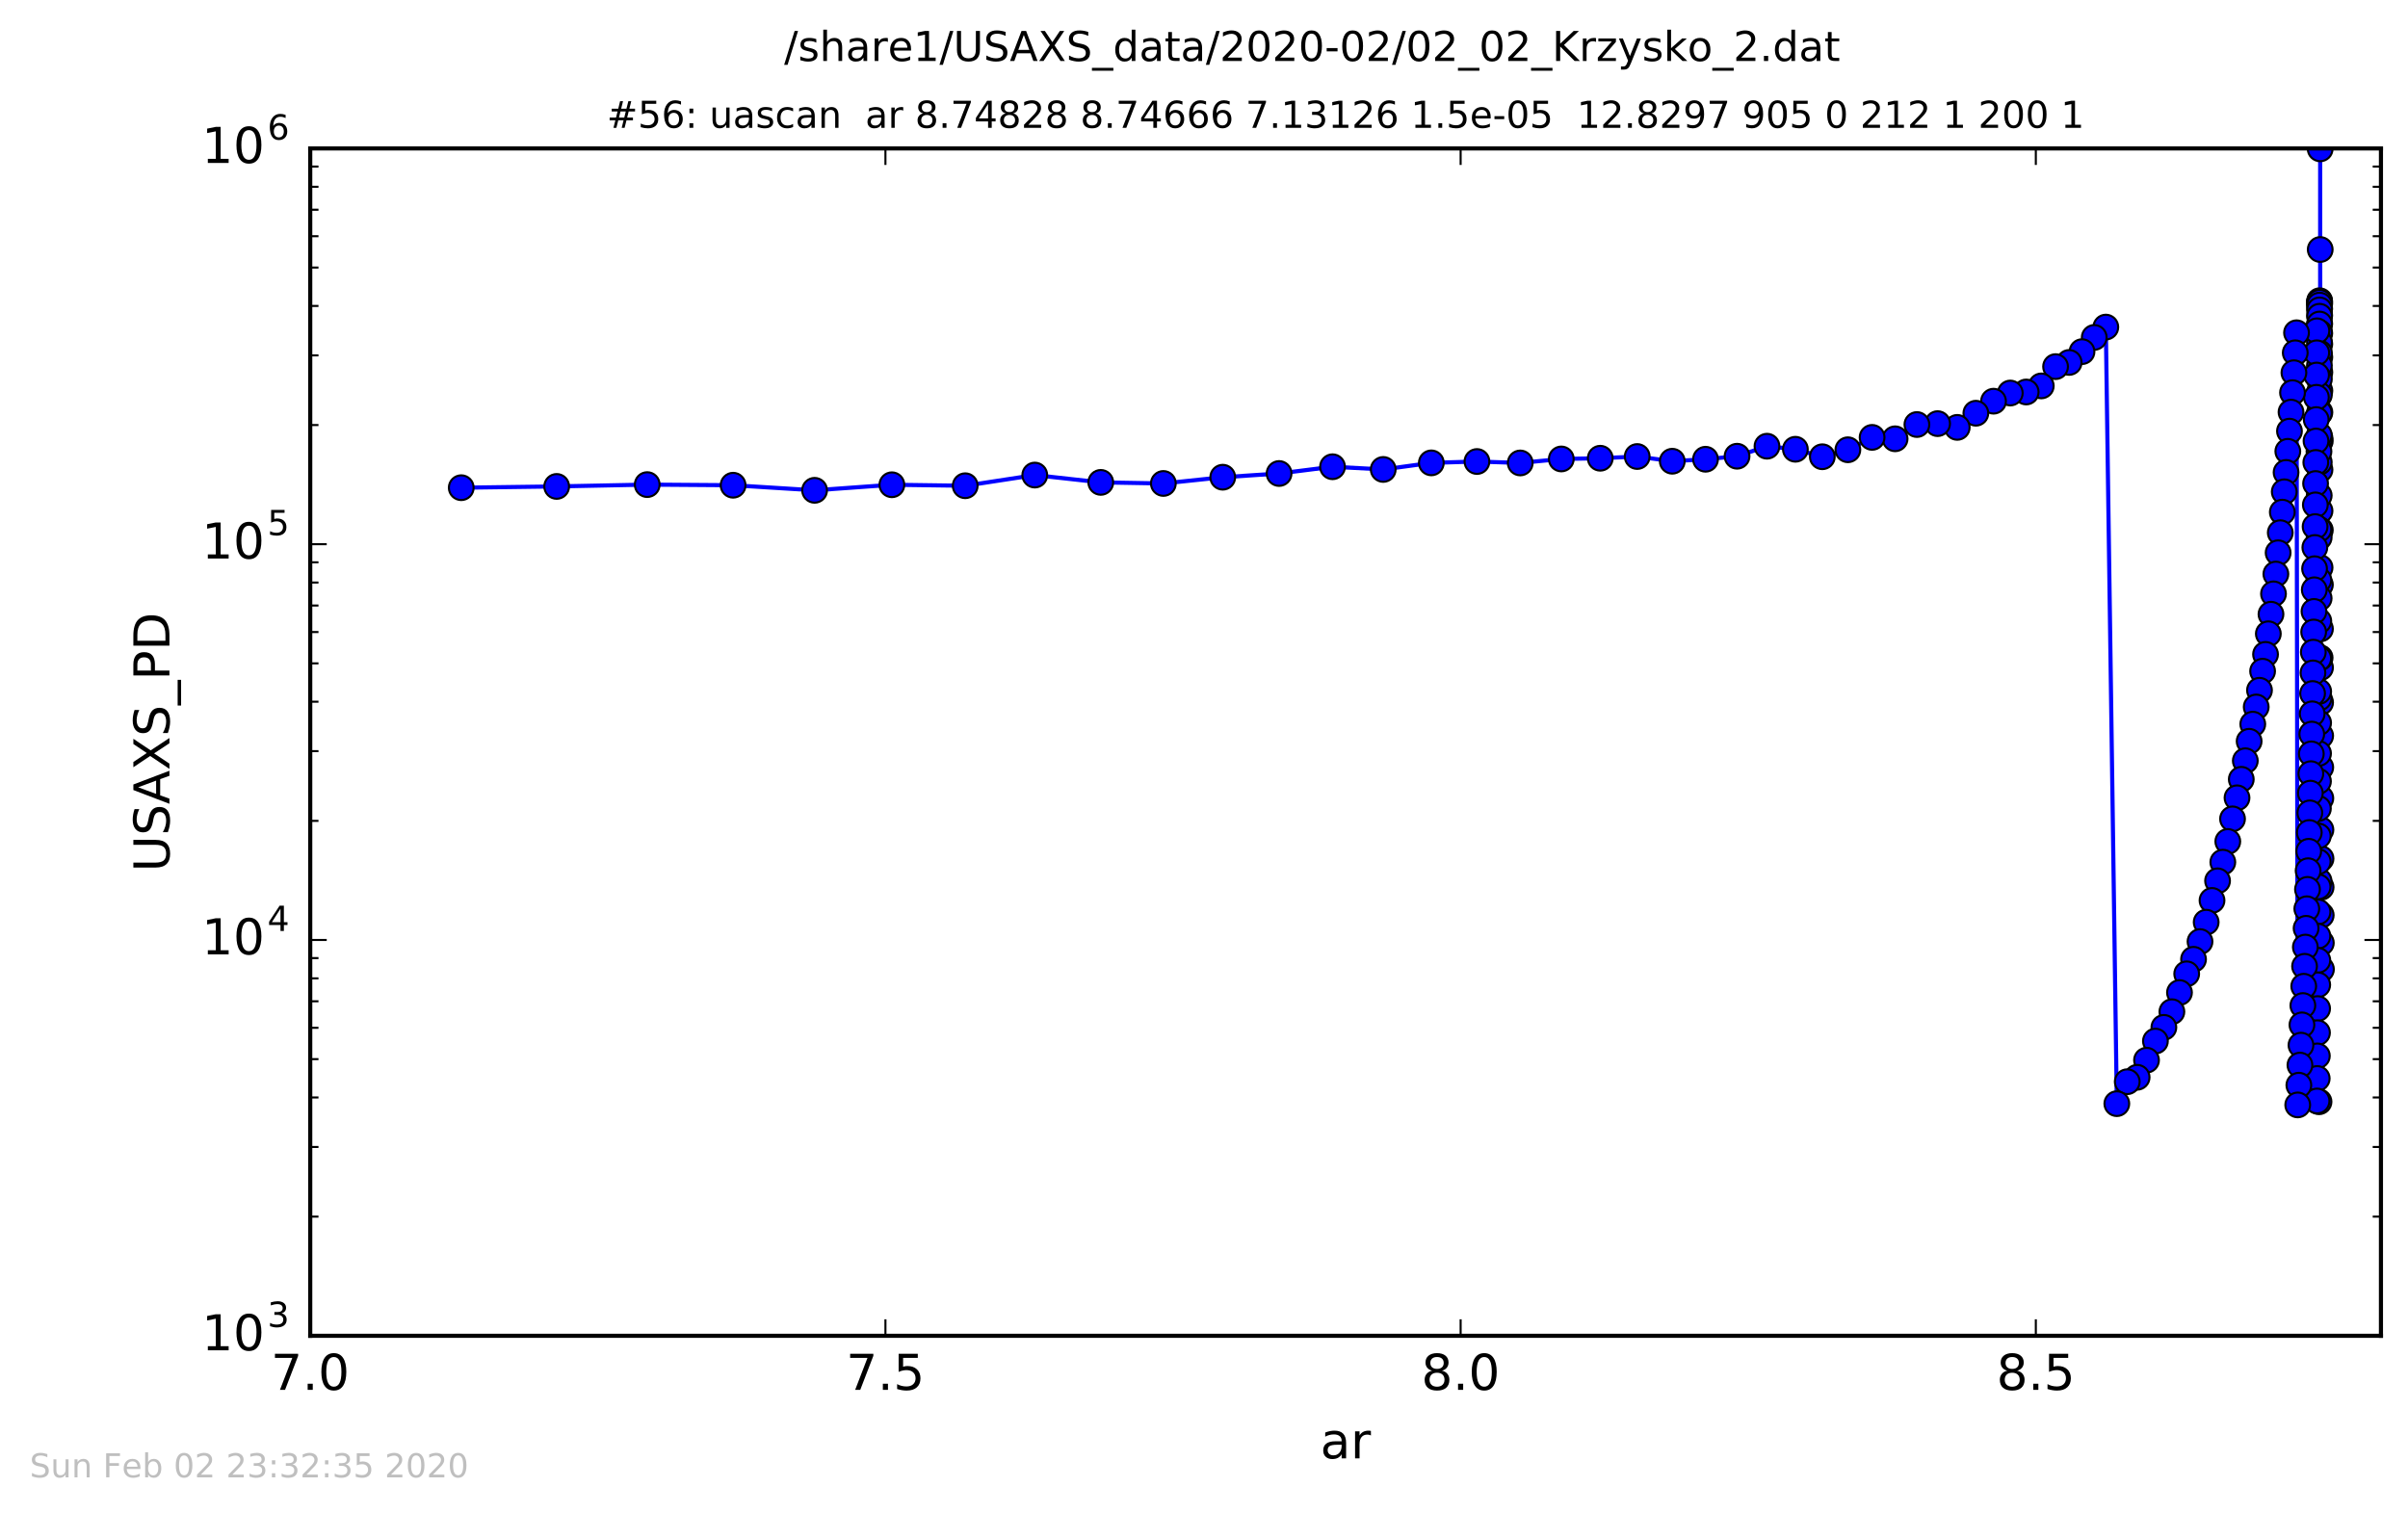
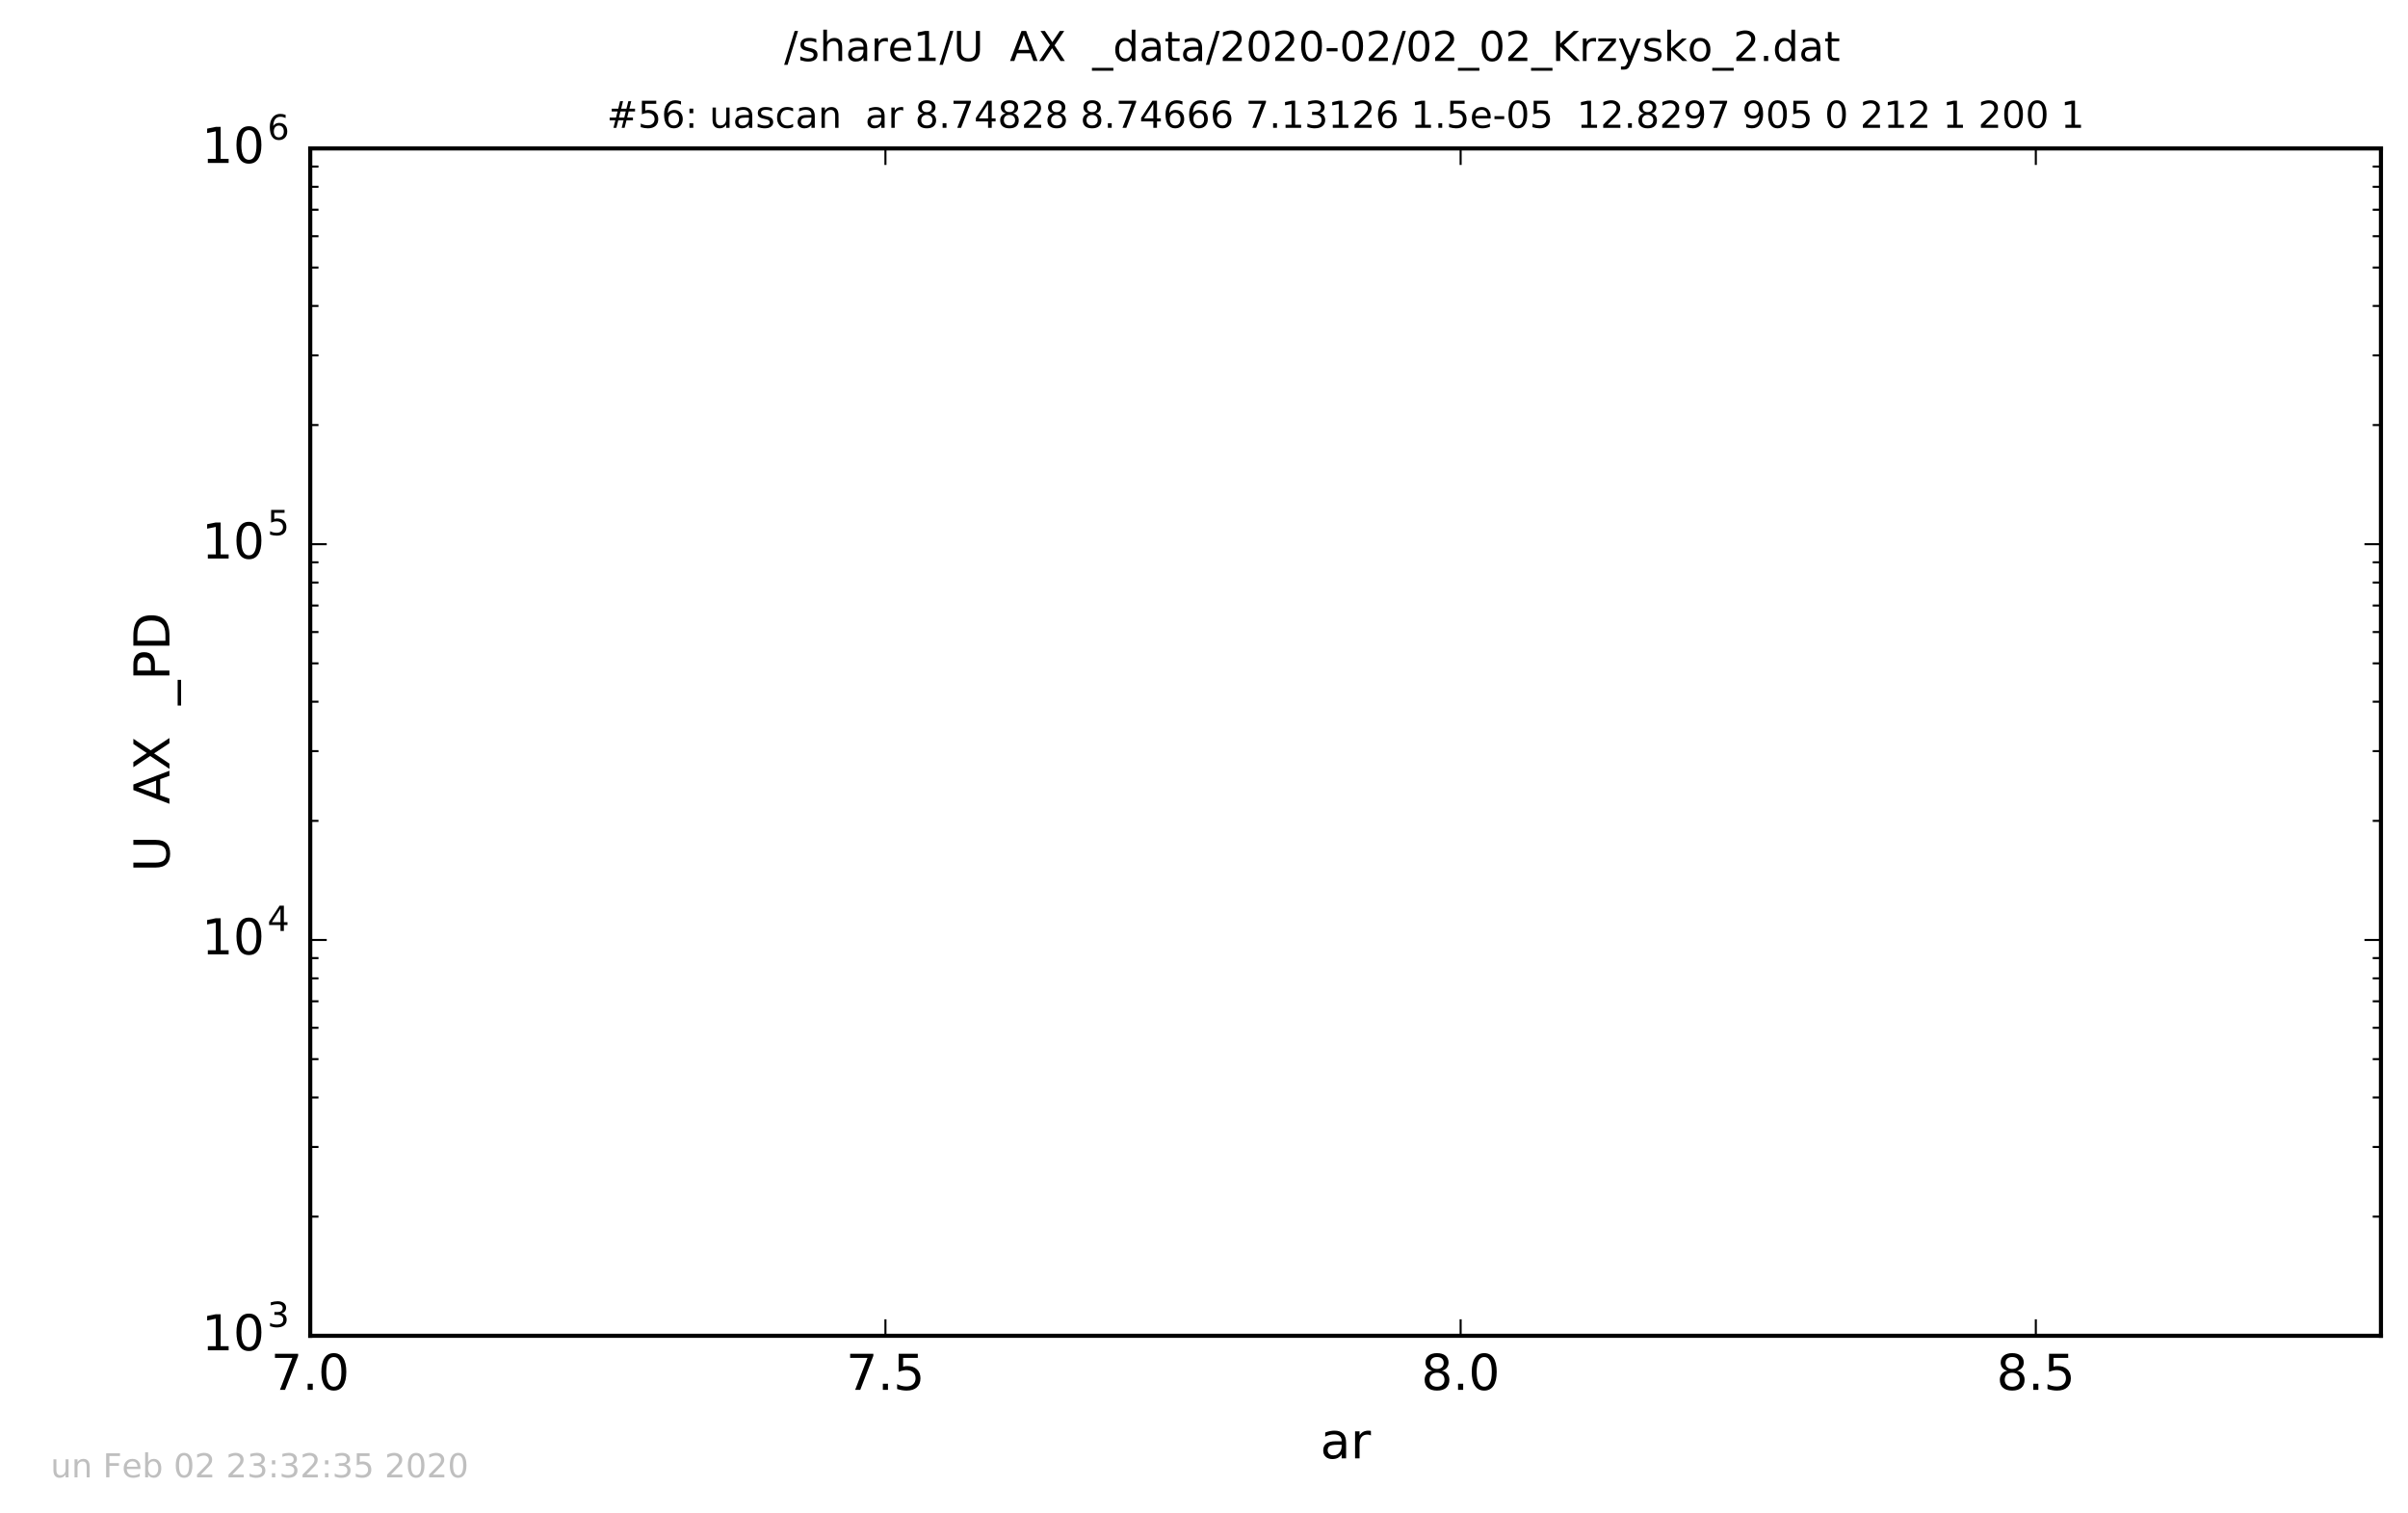
<svg xmlns="http://www.w3.org/2000/svg" xmlns:xlink="http://www.w3.org/1999/xlink" height="367pt" version="1.1" viewBox="0 0 584 367" width="584pt">
  <defs>
    <style type="text/css">
*{stroke-linecap:butt;stroke-linejoin:round;stroke-miterlimit:100000;}
  </style>
  </defs>
  <g id="figure_1">
    <g id="patch_1">
      <path d="M 0 367.2  L 584.64 367.2  L 584.64 0  L 0 0  z " style="fill:#ffffff;" />
    </g>
    <g id="axes_1">
      <g id="patch_2">
        <path d="M 75.24 324  L 577.44 324  L 577.44 36  L 75.24 36  z " style="fill:#ffffff;" />
      </g>
      <g id="line2d_1">
        <path clip-path="url(#p2e556fef85)" d="M 563.01 235.111  L 562.785 161.929  L 562.711 60.52  L 562.699 36.106  L 562.699 36.106  L 562.699 36.106  L 562.687 159.536  L 562.587 76.484  L 562.566 72.945  L 562.549 75.163  L 562.549 75.163  L 562.462 130.35  L 562.421 267.236  L 562.421 267.236  L 562.421 267.236  L 562.409 109.515  L 562.307 182.755  L 562.017 256.114  L 561.948 267.045  L 561.911 80.239  L 561.83 90.969  L 561.34 137.945  L 560.761 173.137  L 560.064 201.932  L 559.107 229.719  L 558.042 253.505  L 557.255 268.002  L 556.964 80.712  L 555.992 95.242  L 554.432 114.586  L 552.506 134.074  L 551.379 144.039  L 550.128 153.722  L 549.451 158.717  L 547.191 171.48  L 543.566 189.024  L 541.445 198.622  L 540.298 204.098  L 539.089 209.119  L 533.562 228.381  L 531.988 232.681  L 530.329 236.203  L 526.737 245.393  L 524.794 249.193  L 522.746 252.518  L 520.587 257.15  L 518.311 261.301  L 515.911 262.371  L 513.382 267.698  L 510.716 79.34  L 507.906 81.845  L 504.943 85.293  L 501.821 87.911  L 498.529 88.926  L 495.059 93.605  L 491.401 95.078  L 487.545 95.331  L 483.481 97.311  L 479.196 100.229  L 474.68 103.664  L 469.919 102.754  L 464.9 102.971  L 459.61 106.432  L 454.033 106.089  L 448.155 109.093  L 441.958 110.789  L 435.426 108.97  L 428.541 108.23  L 421.282 110.659  L 413.631 111.392  L 405.566 111.872  L 397.064 110.731  L 388.102 111.149  L 378.655 111.322  L 368.696 112.29  L 358.199 111.942  L 347.133 112.271  L 335.468 113.866  L 323.172 113.211  L 310.211 114.85  L 296.547 115.75  L 282.145 117.265  L 266.962 117.004  L 250.958 115.231  L 234.088 117.819  L 216.304 117.582  L 197.558 118.927  L 177.797 117.694  L 156.967 117.545  L 135.009 117.985  L 111.863 118.294  L 111.863 118.294  " style="fill:none;stroke:#0000ff;stroke-linecap:square;" />
        <defs>
          <path d="M 0 3  C 0.796 3 1.559 2.684 2.121 2.121  C 2.684 1.559 3 0.796 3 0  C 3 -0.796 2.684 -1.559 2.121 -2.121  C 1.559 -2.684 0.796 -3 0 -3  C -0.796 -3 -1.559 -2.684 -2.121 -2.121  C -2.684 -1.559 -3 -0.796 -3 0  C -3 0.796 -2.684 1.559 -2.121 2.121  C -1.559 2.684 -0.796 3 0 3  z " id="meb353cbbf6" style="stroke:#000000;stroke-width:0.5;" />
        </defs>
        <g clip-path="url(#p2e556fef85)">
          <use style="fill:#0000ff;stroke:#000000;stroke-width:0.5;" x="563.01" xlink:href="#meb353cbbf6" y="235.111" />
          <use style="fill:#0000ff;stroke:#000000;stroke-width:0.5;" x="562.982" xlink:href="#meb353cbbf6" y="228.706" />
          <use style="fill:#0000ff;stroke:#000000;stroke-width:0.5;" x="562.954" xlink:href="#meb353cbbf6" y="221.985" />
          <use style="fill:#0000ff;stroke:#000000;stroke-width:0.5;" x="562.929" xlink:href="#meb353cbbf6" y="215.205" />
          <use style="fill:#0000ff;stroke:#000000;stroke-width:0.5;" x="562.905" xlink:href="#meb353cbbf6" y="208.259" />
          <use style="fill:#0000ff;stroke:#000000;stroke-width:0.5;" x="562.882" xlink:href="#meb353cbbf6" y="201.275" />
          <use style="fill:#0000ff;stroke:#000000;stroke-width:0.5;" x="562.86" xlink:href="#meb353cbbf6" y="193.627" />
          <use style="fill:#0000ff;stroke:#000000;stroke-width:0.5;" x="562.84" xlink:href="#meb353cbbf6" y="186.124" />
          <use style="fill:#0000ff;stroke:#000000;stroke-width:0.5;" x="562.82" xlink:href="#meb353cbbf6" y="178.467" />
          <use style="fill:#0000ff;stroke:#000000;stroke-width:0.5;" x="562.802" xlink:href="#meb353cbbf6" y="170.389" />
          <use style="fill:#0000ff;stroke:#000000;stroke-width:0.5;" x="562.785" xlink:href="#meb353cbbf6" y="161.929" />
          <use style="fill:#0000ff;stroke:#000000;stroke-width:0.5;" x="562.768" xlink:href="#meb353cbbf6" y="152.543" />
          <use style="fill:#0000ff;stroke:#000000;stroke-width:0.5;" x="562.753" xlink:href="#meb353cbbf6" y="141.838" />
          <use style="fill:#0000ff;stroke:#000000;stroke-width:0.5;" x="562.738" xlink:href="#meb353cbbf6" y="128.58" />
          <use style="fill:#0000ff;stroke:#000000;stroke-width:0.5;" x="562.724" xlink:href="#meb353cbbf6" y="106.985" />
          <use style="fill:#0000ff;stroke:#000000;stroke-width:0.5;" x="562.711" xlink:href="#meb353cbbf6" y="60.52" />
          <use style="fill:#0000ff;stroke:#000000;stroke-width:0.5;" x="562.699" xlink:href="#meb353cbbf6" y="36.106" />
          <use style="fill:#0000ff;stroke:#000000;stroke-width:0.5;" x="562.687" xlink:href="#meb353cbbf6" y="159.536" />
          <use style="fill:#0000ff;stroke:#000000;stroke-width:0.5;" x="562.676" xlink:href="#meb353cbbf6" y="137.668" />
          <use style="fill:#0000ff;stroke:#000000;stroke-width:0.5;" x="562.666" xlink:href="#meb353cbbf6" y="123.91" />
          <use style="fill:#0000ff;stroke:#000000;stroke-width:0.5;" x="562.656" xlink:href="#meb353cbbf6" y="113.939" />
          <use style="fill:#0000ff;stroke:#000000;stroke-width:0.5;" x="562.646" xlink:href="#meb353cbbf6" y="106.211" />
          <use style="fill:#0000ff;stroke:#000000;stroke-width:0.5;" x="562.637" xlink:href="#meb353cbbf6" y="100.012" />
          <use style="fill:#0000ff;stroke:#000000;stroke-width:0.5;" x="562.629" xlink:href="#meb353cbbf6" y="94.778" />
          <use style="fill:#0000ff;stroke:#000000;stroke-width:0.5;" x="562.621" xlink:href="#meb353cbbf6" y="90.296" />
          <use style="fill:#0000ff;stroke:#000000;stroke-width:0.5;" x="562.613" xlink:href="#meb353cbbf6" y="86.649" />
          <use style="fill:#0000ff;stroke:#000000;stroke-width:0.5;" x="562.606" xlink:href="#meb353cbbf6" y="83.459" />
          <use style="fill:#0000ff;stroke:#000000;stroke-width:0.5;" x="562.6" xlink:href="#meb353cbbf6" y="80.856" />
          <use style="fill:#0000ff;stroke:#000000;stroke-width:0.5;" x="562.593" xlink:href="#meb353cbbf6" y="78.537" />
          <use style="fill:#0000ff;stroke:#000000;stroke-width:0.5;" x="562.587" xlink:href="#meb353cbbf6" y="76.484" />
          <use style="fill:#0000ff;stroke:#000000;stroke-width:0.5;" x="562.582" xlink:href="#meb353cbbf6" y="74.851" />
          <use style="fill:#0000ff;stroke:#000000;stroke-width:0.5;" x="562.576" xlink:href="#meb353cbbf6" y="73.689" />
          <use style="fill:#0000ff;stroke:#000000;stroke-width:0.5;" x="562.571" xlink:href="#meb353cbbf6" y="73.153" />
          <use style="fill:#0000ff;stroke:#000000;stroke-width:0.5;" x="562.566" xlink:href="#meb353cbbf6" y="72.945" />
          <use style="fill:#0000ff;stroke:#000000;stroke-width:0.5;" x="562.562" xlink:href="#meb353cbbf6" y="73.556" />
          <use style="fill:#0000ff;stroke:#000000;stroke-width:0.5;" x="562.557" xlink:href="#meb353cbbf6" y="73.308" />
          <use style="fill:#0000ff;stroke:#000000;stroke-width:0.5;" x="562.553" xlink:href="#meb353cbbf6" y="74.002" />
          <use style="fill:#0000ff;stroke:#000000;stroke-width:0.5;" x="562.549" xlink:href="#meb353cbbf6" y="75.163" />
          <use style="fill:#0000ff;stroke:#000000;stroke-width:0.5;" x="562.544" xlink:href="#meb353cbbf6" y="76.707" />
          <use style="fill:#0000ff;stroke:#000000;stroke-width:0.5;" x="562.539" xlink:href="#meb353cbbf6" y="78.596" />
          <use style="fill:#0000ff;stroke:#000000;stroke-width:0.5;" x="562.533" xlink:href="#meb353cbbf6" y="80.68" />
          <use style="fill:#0000ff;stroke:#000000;stroke-width:0.5;" x="562.528" xlink:href="#meb353cbbf6" y="83.047" />
          <use style="fill:#0000ff;stroke:#000000;stroke-width:0.5;" x="562.522" xlink:href="#meb353cbbf6" y="85.59" />
          <use style="fill:#0000ff;stroke:#000000;stroke-width:0.5;" x="562.516" xlink:href="#meb353cbbf6" y="88.665" />
          <use style="fill:#0000ff;stroke:#000000;stroke-width:0.5;" x="562.509" xlink:href="#meb353cbbf6" y="91.949" />
          <use style="fill:#0000ff;stroke:#000000;stroke-width:0.5;" x="562.502" xlink:href="#meb353cbbf6" y="95.791" />
          <use style="fill:#0000ff;stroke:#000000;stroke-width:0.5;" x="562.495" xlink:href="#meb353cbbf6" y="100.192" />
          <use style="fill:#0000ff;stroke:#000000;stroke-width:0.5;" x="562.487" xlink:href="#meb353cbbf6" y="105.537" />
          <use style="fill:#0000ff;stroke:#000000;stroke-width:0.5;" x="562.479" xlink:href="#meb353cbbf6" y="112.117" />
          <use style="fill:#0000ff;stroke:#000000;stroke-width:0.5;" x="562.471" xlink:href="#meb353cbbf6" y="120.19" />
          <use style="fill:#0000ff;stroke:#000000;stroke-width:0.5;" x="562.462" xlink:href="#meb353cbbf6" y="130.35" />
          <use style="fill:#0000ff;stroke:#000000;stroke-width:0.5;" x="562.452" xlink:href="#meb353cbbf6" y="145.114" />
          <use style="fill:#0000ff;stroke:#000000;stroke-width:0.5;" x="562.442" xlink:href="#meb353cbbf6" y="169.304" />
          <use style="fill:#0000ff;stroke:#000000;stroke-width:0.5;" x="562.432" xlink:href="#meb353cbbf6" y="213.693" />
          <use style="fill:#0000ff;stroke:#000000;stroke-width:0.5;" x="562.421" xlink:href="#meb353cbbf6" y="267.236" />
          <use style="fill:#0000ff;stroke:#000000;stroke-width:0.5;" x="562.409" xlink:href="#meb353cbbf6" y="109.515" />
          <use style="fill:#0000ff;stroke:#000000;stroke-width:0.5;" x="562.397" xlink:href="#meb353cbbf6" y="128.383" />
          <use style="fill:#0000ff;stroke:#000000;stroke-width:0.5;" x="562.384" xlink:href="#meb353cbbf6" y="140.685" />
          <use style="fill:#0000ff;stroke:#000000;stroke-width:0.5;" x="562.37" xlink:href="#meb353cbbf6" y="150.658" />
          <use style="fill:#0000ff;stroke:#000000;stroke-width:0.5;" x="562.356" xlink:href="#meb353cbbf6" y="159.712" />
          <use style="fill:#0000ff;stroke:#000000;stroke-width:0.5;" x="562.34" xlink:href="#meb353cbbf6" y="167.727" />
          <use style="fill:#0000ff;stroke:#000000;stroke-width:0.5;" x="562.324" xlink:href="#meb353cbbf6" y="175.324" />
          <use style="fill:#0000ff;stroke:#000000;stroke-width:0.5;" x="562.307" xlink:href="#meb353cbbf6" y="182.755" />
          <use style="fill:#0000ff;stroke:#000000;stroke-width:0.5;" x="562.29" xlink:href="#meb353cbbf6" y="189.51" />
          <use style="fill:#0000ff;stroke:#000000;stroke-width:0.5;" x="562.271" xlink:href="#meb353cbbf6" y="196.103" />
          <use style="fill:#0000ff;stroke:#000000;stroke-width:0.5;" x="562.251" xlink:href="#meb353cbbf6" y="202.766" />
          <use style="fill:#0000ff;stroke:#000000;stroke-width:0.5;" x="562.23" xlink:href="#meb353cbbf6" y="209" />
          <use style="fill:#0000ff;stroke:#000000;stroke-width:0.5;" x="562.208" xlink:href="#meb353cbbf6" y="215.098" />
          <use style="fill:#0000ff;stroke:#000000;stroke-width:0.5;" x="562.185" xlink:href="#meb353cbbf6" y="221.191" />
          <use style="fill:#0000ff;stroke:#000000;stroke-width:0.5;" x="562.16" xlink:href="#meb353cbbf6" y="227.072" />
          <use style="fill:#0000ff;stroke:#000000;stroke-width:0.5;" x="562.135" xlink:href="#meb353cbbf6" y="232.934" />
          <use style="fill:#0000ff;stroke:#000000;stroke-width:0.5;" x="562.108" xlink:href="#meb353cbbf6" y="238.875" />
          <use style="fill:#0000ff;stroke:#000000;stroke-width:0.5;" x="562.079" xlink:href="#meb353cbbf6" y="244.635" />
          <use style="fill:#0000ff;stroke:#000000;stroke-width:0.5;" x="562.049" xlink:href="#meb353cbbf6" y="250.489" />
          <use style="fill:#0000ff;stroke:#000000;stroke-width:0.5;" x="562.017" xlink:href="#meb353cbbf6" y="256.114" />
          <use style="fill:#0000ff;stroke:#000000;stroke-width:0.5;" x="561.983" xlink:href="#meb353cbbf6" y="261.589" />
          <use style="fill:#0000ff;stroke:#000000;stroke-width:0.5;" x="561.948" xlink:href="#meb353cbbf6" y="267.045" />
          <use style="fill:#0000ff;stroke:#000000;stroke-width:0.5;" x="561.911" xlink:href="#meb353cbbf6" y="80.239" />
          <use style="fill:#0000ff;stroke:#000000;stroke-width:0.5;" x="561.871" xlink:href="#meb353cbbf6" y="85.572" />
          <use style="fill:#0000ff;stroke:#000000;stroke-width:0.5;" x="561.83" xlink:href="#meb353cbbf6" y="90.969" />
          <use style="fill:#0000ff;stroke:#000000;stroke-width:0.5;" x="561.786" xlink:href="#meb353cbbf6" y="96.366" />
          <use style="fill:#0000ff;stroke:#000000;stroke-width:0.5;" x="561.74" xlink:href="#meb353cbbf6" y="101.771" />
          <use style="fill:#0000ff;stroke:#000000;stroke-width:0.5;" x="561.692" xlink:href="#meb353cbbf6" y="106.97" />
          <use style="fill:#0000ff;stroke:#000000;stroke-width:0.5;" x="561.641" xlink:href="#meb353cbbf6" y="112.168" />
          <use style="fill:#0000ff;stroke:#000000;stroke-width:0.5;" x="561.587" xlink:href="#meb353cbbf6" y="117.282" />
          <use style="fill:#0000ff;stroke:#000000;stroke-width:0.5;" x="561.53" xlink:href="#meb353cbbf6" y="122.461" />
          <use style="fill:#0000ff;stroke:#000000;stroke-width:0.5;" x="561.47" xlink:href="#meb353cbbf6" y="127.73" />
          <use style="fill:#0000ff;stroke:#000000;stroke-width:0.5;" x="561.407" xlink:href="#meb353cbbf6" y="132.794" />
          <use style="fill:#0000ff;stroke:#000000;stroke-width:0.5;" x="561.34" xlink:href="#meb353cbbf6" y="137.945" />
          <use style="fill:#0000ff;stroke:#000000;stroke-width:0.5;" x="561.27" xlink:href="#meb353cbbf6" y="143.054" />
          <use style="fill:#0000ff;stroke:#000000;stroke-width:0.5;" x="561.196" xlink:href="#meb353cbbf6" y="148.299" />
          <use style="fill:#0000ff;stroke:#000000;stroke-width:0.5;" x="561.118" xlink:href="#meb353cbbf6" y="153.291" />
          <use style="fill:#0000ff;stroke:#000000;stroke-width:0.5;" x="561.036" xlink:href="#meb353cbbf6" y="158.179" />
          <use style="fill:#0000ff;stroke:#000000;stroke-width:0.5;" x="560.949" xlink:href="#meb353cbbf6" y="163.215" />
          <use style="fill:#0000ff;stroke:#000000;stroke-width:0.5;" x="560.858" xlink:href="#meb353cbbf6" y="168.213" />
          <use style="fill:#0000ff;stroke:#000000;stroke-width:0.5;" x="560.761" xlink:href="#meb353cbbf6" y="173.137" />
          <use style="fill:#0000ff;stroke:#000000;stroke-width:0.5;" x="560.66" xlink:href="#meb353cbbf6" y="178.052" />
          <use style="fill:#0000ff;stroke:#000000;stroke-width:0.5;" x="560.553" xlink:href="#meb353cbbf6" y="182.853" />
          <use style="fill:#0000ff;stroke:#000000;stroke-width:0.5;" x="560.44" xlink:href="#meb353cbbf6" y="187.657" />
          <use style="fill:#0000ff;stroke:#000000;stroke-width:0.5;" x="560.321" xlink:href="#meb353cbbf6" y="192.377" />
          <use style="fill:#0000ff;stroke:#000000;stroke-width:0.5;" x="560.196" xlink:href="#meb353cbbf6" y="197.164" />
          <use style="fill:#0000ff;stroke:#000000;stroke-width:0.5;" x="560.064" xlink:href="#meb353cbbf6" y="201.932" />
          <use style="fill:#0000ff;stroke:#000000;stroke-width:0.5;" x="559.925" xlink:href="#meb353cbbf6" y="206.48" />
          <use style="fill:#0000ff;stroke:#000000;stroke-width:0.5;" x="559.778" xlink:href="#meb353cbbf6" y="211.198" />
          <use style="fill:#0000ff;stroke:#000000;stroke-width:0.5;" x="559.623" xlink:href="#meb353cbbf6" y="215.72" />
          <use style="fill:#0000ff;stroke:#000000;stroke-width:0.5;" x="559.46" xlink:href="#meb353cbbf6" y="220.423" />
          <use style="fill:#0000ff;stroke:#000000;stroke-width:0.5;" x="559.288" xlink:href="#meb353cbbf6" y="225.164" />
          <use style="fill:#0000ff;stroke:#000000;stroke-width:0.5;" x="559.107" xlink:href="#meb353cbbf6" y="229.719" />
          <use style="fill:#0000ff;stroke:#000000;stroke-width:0.5;" x="558.916" xlink:href="#meb353cbbf6" y="234.38" />
          <use style="fill:#0000ff;stroke:#000000;stroke-width:0.5;" x="558.714" xlink:href="#meb353cbbf6" y="239.218" />
          <use style="fill:#0000ff;stroke:#000000;stroke-width:0.5;" x="558.502" xlink:href="#meb353cbbf6" y="243.896" />
          <use style="fill:#0000ff;stroke:#000000;stroke-width:0.5;" x="558.278" xlink:href="#meb353cbbf6" y="248.588" />
          <use style="fill:#0000ff;stroke:#000000;stroke-width:0.5;" x="558.042" xlink:href="#meb353cbbf6" y="253.505" />
          <use style="fill:#0000ff;stroke:#000000;stroke-width:0.5;" x="557.793" xlink:href="#meb353cbbf6" y="258.341" />
          <use style="fill:#0000ff;stroke:#000000;stroke-width:0.5;" x="557.531" xlink:href="#meb353cbbf6" y="263.216" />
          <use style="fill:#0000ff;stroke:#000000;stroke-width:0.5;" x="557.255" xlink:href="#meb353cbbf6" y="268.002" />
          <use style="fill:#0000ff;stroke:#000000;stroke-width:0.5;" x="556.964" xlink:href="#meb353cbbf6" y="80.712" />
          <use style="fill:#0000ff;stroke:#000000;stroke-width:0.5;" x="556.656" xlink:href="#meb353cbbf6" y="85.57" />
          <use style="fill:#0000ff;stroke:#000000;stroke-width:0.5;" x="556.333" xlink:href="#meb353cbbf6" y="90.405" />
          <use style="fill:#0000ff;stroke:#000000;stroke-width:0.5;" x="555.992" xlink:href="#meb353cbbf6" y="95.242" />
          <use style="fill:#0000ff;stroke:#000000;stroke-width:0.5;" x="555.632" xlink:href="#meb353cbbf6" y="99.96" />
          <use style="fill:#0000ff;stroke:#000000;stroke-width:0.5;" x="555.253" xlink:href="#meb353cbbf6" y="104.577" />
          <use style="fill:#0000ff;stroke:#000000;stroke-width:0.5;" x="554.853" xlink:href="#meb353cbbf6" y="109.469" />
          <use style="fill:#0000ff;stroke:#000000;stroke-width:0.5;" x="554.432" xlink:href="#meb353cbbf6" y="114.586" />
          <use style="fill:#0000ff;stroke:#000000;stroke-width:0.5;" x="553.988" xlink:href="#meb353cbbf6" y="119.281" />
          <use style="fill:#0000ff;stroke:#000000;stroke-width:0.5;" x="553.519" xlink:href="#meb353cbbf6" y="124.223" />
          <use style="fill:#0000ff;stroke:#000000;stroke-width:0.5;" x="553.026" xlink:href="#meb353cbbf6" y="129.207" />
          <use style="fill:#0000ff;stroke:#000000;stroke-width:0.5;" x="552.506" xlink:href="#meb353cbbf6" y="134.074" />
          <use style="fill:#0000ff;stroke:#000000;stroke-width:0.5;" x="551.957" xlink:href="#meb353cbbf6" y="139.234" />
          <use style="fill:#0000ff;stroke:#000000;stroke-width:0.5;" x="551.379" xlink:href="#meb353cbbf6" y="144.039" />
          <use style="fill:#0000ff;stroke:#000000;stroke-width:0.5;" x="550.77" xlink:href="#meb353cbbf6" y="148.979" />
          <use style="fill:#0000ff;stroke:#000000;stroke-width:0.5;" x="550.128" xlink:href="#meb353cbbf6" y="153.722" />
          <use style="fill:#0000ff;stroke:#000000;stroke-width:0.5;" x="549.451" xlink:href="#meb353cbbf6" y="158.717" />
          <use style="fill:#0000ff;stroke:#000000;stroke-width:0.5;" x="548.737" xlink:href="#meb353cbbf6" y="162.801" />
          <use style="fill:#0000ff;stroke:#000000;stroke-width:0.5;" x="547.984" xlink:href="#meb353cbbf6" y="167.426" />
          <use style="fill:#0000ff;stroke:#000000;stroke-width:0.5;" x="547.191" xlink:href="#meb353cbbf6" y="171.48" />
          <use style="fill:#0000ff;stroke:#000000;stroke-width:0.5;" x="546.355" xlink:href="#meb353cbbf6" y="175.643" />
          <use style="fill:#0000ff;stroke:#000000;stroke-width:0.5;" x="545.474" xlink:href="#meb353cbbf6" y="179.8" />
          <use style="fill:#0000ff;stroke:#000000;stroke-width:0.5;" x="544.545" xlink:href="#meb353cbbf6" y="184.524" />
          <use style="fill:#0000ff;stroke:#000000;stroke-width:0.5;" x="543.566" xlink:href="#meb353cbbf6" y="189.024" />
          <use style="fill:#0000ff;stroke:#000000;stroke-width:0.5;" x="542.534" xlink:href="#meb353cbbf6" y="193.514" />
          <use style="fill:#0000ff;stroke:#000000;stroke-width:0.5;" x="541.445" xlink:href="#meb353cbbf6" y="198.622" />
          <use style="fill:#0000ff;stroke:#000000;stroke-width:0.5;" x="540.298" xlink:href="#meb353cbbf6" y="204.098" />
          <use style="fill:#0000ff;stroke:#000000;stroke-width:0.5;" x="539.089" xlink:href="#meb353cbbf6" y="209.119" />
          <use style="fill:#0000ff;stroke:#000000;stroke-width:0.5;" x="537.815" xlink:href="#meb353cbbf6" y="213.648" />
          <use style="fill:#0000ff;stroke:#000000;stroke-width:0.5;" x="536.471" xlink:href="#meb353cbbf6" y="218.404" />
          <use style="fill:#0000ff;stroke:#000000;stroke-width:0.5;" x="535.055" xlink:href="#meb353cbbf6" y="223.683" />
          <use style="fill:#0000ff;stroke:#000000;stroke-width:0.5;" x="533.562" xlink:href="#meb353cbbf6" y="228.381" />
          <use style="fill:#0000ff;stroke:#000000;stroke-width:0.5;" x="531.988" xlink:href="#meb353cbbf6" y="232.681" />
          <use style="fill:#0000ff;stroke:#000000;stroke-width:0.5;" x="530.329" xlink:href="#meb353cbbf6" y="236.203" />
          <use style="fill:#0000ff;stroke:#000000;stroke-width:0.5;" x="528.581" xlink:href="#meb353cbbf6" y="240.746" />
          <use style="fill:#0000ff;stroke:#000000;stroke-width:0.5;" x="526.737" xlink:href="#meb353cbbf6" y="245.393" />
          <use style="fill:#0000ff;stroke:#000000;stroke-width:0.5;" x="524.794" xlink:href="#meb353cbbf6" y="249.193" />
          <use style="fill:#0000ff;stroke:#000000;stroke-width:0.5;" x="522.746" xlink:href="#meb353cbbf6" y="252.518" />
          <use style="fill:#0000ff;stroke:#000000;stroke-width:0.5;" x="520.587" xlink:href="#meb353cbbf6" y="257.15" />
          <use style="fill:#0000ff;stroke:#000000;stroke-width:0.5;" x="518.311" xlink:href="#meb353cbbf6" y="261.301" />
          <use style="fill:#0000ff;stroke:#000000;stroke-width:0.5;" x="515.911" xlink:href="#meb353cbbf6" y="262.371" />
          <use style="fill:#0000ff;stroke:#000000;stroke-width:0.5;" x="513.382" xlink:href="#meb353cbbf6" y="267.698" />
          <use style="fill:#0000ff;stroke:#000000;stroke-width:0.5;" x="510.716" xlink:href="#meb353cbbf6" y="79.34" />
          <use style="fill:#0000ff;stroke:#000000;stroke-width:0.5;" x="507.906" xlink:href="#meb353cbbf6" y="81.845" />
          <use style="fill:#0000ff;stroke:#000000;stroke-width:0.5;" x="504.943" xlink:href="#meb353cbbf6" y="85.293" />
          <use style="fill:#0000ff;stroke:#000000;stroke-width:0.5;" x="501.821" xlink:href="#meb353cbbf6" y="87.911" />
          <use style="fill:#0000ff;stroke:#000000;stroke-width:0.5;" x="498.529" xlink:href="#meb353cbbf6" y="88.926" />
          <use style="fill:#0000ff;stroke:#000000;stroke-width:0.5;" x="495.059" xlink:href="#meb353cbbf6" y="93.605" />
          <use style="fill:#0000ff;stroke:#000000;stroke-width:0.5;" x="491.401" xlink:href="#meb353cbbf6" y="95.078" />
          <use style="fill:#0000ff;stroke:#000000;stroke-width:0.5;" x="487.545" xlink:href="#meb353cbbf6" y="95.331" />
          <use style="fill:#0000ff;stroke:#000000;stroke-width:0.5;" x="483.481" xlink:href="#meb353cbbf6" y="97.311" />
          <use style="fill:#0000ff;stroke:#000000;stroke-width:0.5;" x="479.196" xlink:href="#meb353cbbf6" y="100.229" />
          <use style="fill:#0000ff;stroke:#000000;stroke-width:0.5;" x="474.68" xlink:href="#meb353cbbf6" y="103.664" />
          <use style="fill:#0000ff;stroke:#000000;stroke-width:0.5;" x="469.919" xlink:href="#meb353cbbf6" y="102.754" />
          <use style="fill:#0000ff;stroke:#000000;stroke-width:0.5;" x="464.9" xlink:href="#meb353cbbf6" y="102.971" />
          <use style="fill:#0000ff;stroke:#000000;stroke-width:0.5;" x="459.61" xlink:href="#meb353cbbf6" y="106.432" />
          <use style="fill:#0000ff;stroke:#000000;stroke-width:0.5;" x="454.033" xlink:href="#meb353cbbf6" y="106.089" />
          <use style="fill:#0000ff;stroke:#000000;stroke-width:0.5;" x="448.155" xlink:href="#meb353cbbf6" y="109.093" />
          <use style="fill:#0000ff;stroke:#000000;stroke-width:0.5;" x="441.958" xlink:href="#meb353cbbf6" y="110.789" />
          <use style="fill:#0000ff;stroke:#000000;stroke-width:0.5;" x="435.426" xlink:href="#meb353cbbf6" y="108.97" />
          <use style="fill:#0000ff;stroke:#000000;stroke-width:0.5;" x="428.541" xlink:href="#meb353cbbf6" y="108.23" />
          <use style="fill:#0000ff;stroke:#000000;stroke-width:0.5;" x="421.282" xlink:href="#meb353cbbf6" y="110.659" />
          <use style="fill:#0000ff;stroke:#000000;stroke-width:0.5;" x="413.631" xlink:href="#meb353cbbf6" y="111.392" />
          <use style="fill:#0000ff;stroke:#000000;stroke-width:0.5;" x="405.566" xlink:href="#meb353cbbf6" y="111.872" />
          <use style="fill:#0000ff;stroke:#000000;stroke-width:0.5;" x="397.064" xlink:href="#meb353cbbf6" y="110.731" />
          <use style="fill:#0000ff;stroke:#000000;stroke-width:0.5;" x="388.102" xlink:href="#meb353cbbf6" y="111.149" />
          <use style="fill:#0000ff;stroke:#000000;stroke-width:0.5;" x="378.655" xlink:href="#meb353cbbf6" y="111.322" />
          <use style="fill:#0000ff;stroke:#000000;stroke-width:0.5;" x="368.696" xlink:href="#meb353cbbf6" y="112.29" />
          <use style="fill:#0000ff;stroke:#000000;stroke-width:0.5;" x="358.199" xlink:href="#meb353cbbf6" y="111.942" />
          <use style="fill:#0000ff;stroke:#000000;stroke-width:0.5;" x="347.133" xlink:href="#meb353cbbf6" y="112.271" />
          <use style="fill:#0000ff;stroke:#000000;stroke-width:0.5;" x="335.468" xlink:href="#meb353cbbf6" y="113.866" />
          <use style="fill:#0000ff;stroke:#000000;stroke-width:0.5;" x="323.172" xlink:href="#meb353cbbf6" y="113.211" />
          <use style="fill:#0000ff;stroke:#000000;stroke-width:0.5;" x="310.211" xlink:href="#meb353cbbf6" y="114.85" />
          <use style="fill:#0000ff;stroke:#000000;stroke-width:0.5;" x="296.547" xlink:href="#meb353cbbf6" y="115.75" />
          <use style="fill:#0000ff;stroke:#000000;stroke-width:0.5;" x="282.145" xlink:href="#meb353cbbf6" y="117.265" />
          <use style="fill:#0000ff;stroke:#000000;stroke-width:0.5;" x="266.962" xlink:href="#meb353cbbf6" y="117.004" />
          <use style="fill:#0000ff;stroke:#000000;stroke-width:0.5;" x="250.958" xlink:href="#meb353cbbf6" y="115.231" />
          <use style="fill:#0000ff;stroke:#000000;stroke-width:0.5;" x="234.088" xlink:href="#meb353cbbf6" y="117.819" />
          <use style="fill:#0000ff;stroke:#000000;stroke-width:0.5;" x="216.304" xlink:href="#meb353cbbf6" y="117.582" />
          <use style="fill:#0000ff;stroke:#000000;stroke-width:0.5;" x="197.558" xlink:href="#meb353cbbf6" y="118.927" />
          <use style="fill:#0000ff;stroke:#000000;stroke-width:0.5;" x="177.797" xlink:href="#meb353cbbf6" y="117.694" />
          <use style="fill:#0000ff;stroke:#000000;stroke-width:0.5;" x="156.967" xlink:href="#meb353cbbf6" y="117.545" />
          <use style="fill:#0000ff;stroke:#000000;stroke-width:0.5;" x="135.009" xlink:href="#meb353cbbf6" y="117.985" />
          <use style="fill:#0000ff;stroke:#000000;stroke-width:0.5;" x="111.863" xlink:href="#meb353cbbf6" y="118.294" />
        </g>
      </g>
      <g id="patch_3">
        <path d="M 75.24 36  L 577.44 36  " style="fill:none;stroke:#000000;stroke-linecap:square;stroke-linejoin:miter;" />
      </g>
      <g id="patch_4">
        <path d="M 577.44 324  L 577.44 36  " style="fill:none;stroke:#000000;stroke-linecap:square;stroke-linejoin:miter;" />
      </g>
      <g id="patch_5">
        <path d="M 75.24 324  L 577.44 324  " style="fill:none;stroke:#000000;stroke-linecap:square;stroke-linejoin:miter;" />
      </g>
      <g id="patch_6">
        <path d="M 75.24 324  L 75.24 36  " style="fill:none;stroke:#000000;stroke-linecap:square;stroke-linejoin:miter;" />
      </g>
      <g id="matplotlib.axis_1">
        <g id="xtick_1">
          <g id="line2d_2">
            <defs>
              <path d="M 0 0  L 0 -4  " id="m503ac1df5d" style="stroke:#000000;stroke-width:0.5;" />
            </defs>
            <g>
              <use style="stroke:#000000;stroke-width:0.5;" x="75.24" xlink:href="#m503ac1df5d" y="324" />
            </g>
          </g>
          <g id="line2d_3">
            <defs>
              <path d="M 0 0  L 0 4  " id="m59f61134d9" style="stroke:#000000;stroke-width:0.5;" />
            </defs>
            <g>
              <use style="stroke:#000000;stroke-width:0.5;" x="75.24" xlink:href="#m59f61134d9" y="36" />
            </g>
          </g>
          <g id="text_1">
            <defs>
              <path d="M 31.781 66.406  Q 24.172 66.406 20.328 58.906  Q 16.5 51.422 16.5 36.375  Q 16.5 21.391 20.328 13.891  Q 24.172 6.391 31.781 6.391  Q 39.453 6.391 43.281 13.891  Q 47.125 21.391 47.125 36.375  Q 47.125 51.422 43.281 58.906  Q 39.453 66.406 31.781 66.406  M 31.781 74.219  Q 44.047 74.219 50.516 64.516  Q 56.984 54.828 56.984 36.375  Q 56.984 17.969 50.516 8.266  Q 44.047 -1.422 31.781 -1.422  Q 19.531 -1.422 13.062 8.266  Q 6.594 17.969 6.594 36.375  Q 6.594 54.828 13.062 64.516  Q 19.531 74.219 31.781 74.219  " id="BitstreamVeraSans-Roman-30" />
              <path d="M 10.688 12.406  L 21 12.406  L 21 0  L 10.688 0  z " id="BitstreamVeraSans-Roman-2e" />
              <path d="M 8.203 72.906  L 55.078 72.906  L 55.078 68.703  L 28.609 0  L 18.312 0  L 43.219 64.594  L 8.203 64.594  z " id="BitstreamVeraSans-Roman-37" />
            </defs>
            <g transform="translate(65.698 337.118)scale(0.12 -0.12)">
              <use xlink:href="#BitstreamVeraSans-Roman-37" />
              <use x="63.623" xlink:href="#BitstreamVeraSans-Roman-2e" />
              <use x="95.41" xlink:href="#BitstreamVeraSans-Roman-30" />
            </g>
          </g>
        </g>
        <g id="xtick_2">
          <g id="line2d_4">
            <g>
              <use style="stroke:#000000;stroke-width:0.5;" x="214.74" xlink:href="#m503ac1df5d" y="324" />
            </g>
          </g>
          <g id="line2d_5">
            <g>
              <use style="stroke:#000000;stroke-width:0.5;" x="214.74" xlink:href="#m59f61134d9" y="36" />
            </g>
          </g>
          <g id="text_2">
            <defs>
              <path d="M 10.797 72.906  L 49.516 72.906  L 49.516 64.594  L 19.828 64.594  L 19.828 46.734  Q 21.969 47.469 24.109 47.828  Q 26.266 48.188 28.422 48.188  Q 40.625 48.188 47.75 41.5  Q 54.891 34.812 54.891 23.391  Q 54.891 11.625 47.562 5.094  Q 40.234 -1.422 26.906 -1.422  Q 22.312 -1.422 17.547 -0.641  Q 12.797 0.141 7.719 1.703  L 7.719 11.625  Q 12.109 9.234 16.797 8.062  Q 21.484 6.891 26.703 6.891  Q 35.156 6.891 40.078 11.328  Q 45.016 15.766 45.016 23.391  Q 45.016 31 40.078 35.438  Q 35.156 39.891 26.703 39.891  Q 22.75 39.891 18.812 39.016  Q 14.891 38.141 10.797 36.281  z " id="BitstreamVeraSans-Roman-35" />
            </defs>
            <g transform="translate(205.198 337.118)scale(0.12 -0.12)">
              <use xlink:href="#BitstreamVeraSans-Roman-37" />
              <use x="63.623" xlink:href="#BitstreamVeraSans-Roman-2e" />
              <use x="95.41" xlink:href="#BitstreamVeraSans-Roman-35" />
            </g>
          </g>
        </g>
        <g id="xtick_3">
          <g id="line2d_6">
            <g>
              <use style="stroke:#000000;stroke-width:0.5;" x="354.24" xlink:href="#m503ac1df5d" y="324" />
            </g>
          </g>
          <g id="line2d_7">
            <g>
              <use style="stroke:#000000;stroke-width:0.5;" x="354.24" xlink:href="#m59f61134d9" y="36" />
            </g>
          </g>
          <g id="text_3">
            <defs>
              <path d="M 31.781 34.625  Q 24.75 34.625 20.719 30.859  Q 16.703 27.094 16.703 20.516  Q 16.703 13.922 20.719 10.156  Q 24.75 6.391 31.781 6.391  Q 38.812 6.391 42.859 10.172  Q 46.922 13.969 46.922 20.516  Q 46.922 27.094 42.891 30.859  Q 38.875 34.625 31.781 34.625  M 21.922 38.812  Q 15.578 40.375 12.031 44.719  Q 8.5 49.078 8.5 55.328  Q 8.5 64.062 14.719 69.141  Q 20.953 74.219 31.781 74.219  Q 42.672 74.219 48.875 69.141  Q 55.078 64.062 55.078 55.328  Q 55.078 49.078 51.531 44.719  Q 48 40.375 41.703 38.812  Q 48.828 37.156 52.797 32.312  Q 56.781 27.484 56.781 20.516  Q 56.781 9.906 50.312 4.234  Q 43.844 -1.422 31.781 -1.422  Q 19.734 -1.422 13.25 4.234  Q 6.781 9.906 6.781 20.516  Q 6.781 27.484 10.781 32.312  Q 14.797 37.156 21.922 38.812  M 18.312 54.391  Q 18.312 48.734 21.844 45.562  Q 25.391 42.391 31.781 42.391  Q 38.141 42.391 41.719 45.562  Q 45.312 48.734 45.312 54.391  Q 45.312 60.062 41.719 63.234  Q 38.141 66.406 31.781 66.406  Q 25.391 66.406 21.844 63.234  Q 18.312 60.062 18.312 54.391  " id="BitstreamVeraSans-Roman-38" />
            </defs>
            <g transform="translate(344.698 337.118)scale(0.12 -0.12)">
              <use xlink:href="#BitstreamVeraSans-Roman-38" />
              <use x="63.623" xlink:href="#BitstreamVeraSans-Roman-2e" />
              <use x="95.41" xlink:href="#BitstreamVeraSans-Roman-30" />
            </g>
          </g>
        </g>
        <g id="xtick_4">
          <g id="line2d_8">
            <g>
              <use style="stroke:#000000;stroke-width:0.5;" x="493.74" xlink:href="#m503ac1df5d" y="324" />
            </g>
          </g>
          <g id="line2d_9">
            <g>
              <use style="stroke:#000000;stroke-width:0.5;" x="493.74" xlink:href="#m59f61134d9" y="36" />
            </g>
          </g>
          <g id="text_4">
            <g transform="translate(484.198 337.118)scale(0.12 -0.12)">
              <use xlink:href="#BitstreamVeraSans-Roman-38" />
              <use x="63.623" xlink:href="#BitstreamVeraSans-Roman-2e" />
              <use x="95.41" xlink:href="#BitstreamVeraSans-Roman-35" />
            </g>
          </g>
        </g>
        <g id="text_5">
          <defs>
            <path d="M 41.109 46.297  Q 39.594 47.172 37.812 47.578  Q 36.031 48 33.891 48  Q 26.266 48 22.188 43.047  Q 18.109 38.094 18.109 28.812  L 18.109 0  L 9.078 0  L 9.078 54.688  L 18.109 54.688  L 18.109 46.188  Q 20.953 51.172 25.484 53.578  Q 30.031 56 36.531 56  Q 37.453 56 38.578 55.875  Q 39.703 55.766 41.062 55.516  z " id="BitstreamVeraSans-Roman-72" />
            <path d="M 34.281 27.484  Q 23.391 27.484 19.188 25  Q 14.984 22.516 14.984 16.5  Q 14.984 11.719 18.141 8.906  Q 21.297 6.109 26.703 6.109  Q 34.188 6.109 38.703 11.406  Q 43.219 16.703 43.219 25.484  L 43.219 27.484  z M 52.203 31.203  L 52.203 0  L 43.219 0  L 43.219 8.297  Q 40.141 3.328 35.547 0.953  Q 30.953 -1.422 24.312 -1.422  Q 15.922 -1.422 10.953 3.297  Q 6 8.016 6 15.922  Q 6 25.141 12.172 29.828  Q 18.359 34.516 30.609 34.516  L 43.219 34.516  L 43.219 35.406  Q 43.219 41.609 39.141 45  Q 35.062 48.391 27.688 48.391  Q 23 48.391 18.547 47.266  Q 14.109 46.141 10.016 43.891  L 10.016 52.203  Q 14.938 54.109 19.578 55.047  Q 24.219 56 28.609 56  Q 40.484 56 46.344 49.844  Q 52.203 43.703 52.203 31.203  " id="BitstreamVeraSans-Roman-61" />
          </defs>
          <g transform="translate(320.197 353.732)scale(0.12 -0.12)">
            <use xlink:href="#BitstreamVeraSans-Roman-61" />
            <use x="61.279" xlink:href="#BitstreamVeraSans-Roman-72" />
          </g>
        </g>
      </g>
      <g id="matplotlib.axis_2">
        <g id="ytick_1">
          <g id="line2d_10">
            <defs>
              <path d="M 0 0  L 4 0  " id="ma73cb02654" style="stroke:#000000;stroke-width:0.5;" />
            </defs>
            <g>
              <use style="stroke:#000000;stroke-width:0.5;" x="75.24" xlink:href="#ma73cb02654" y="324.0" />
            </g>
          </g>
          <g id="line2d_11">
            <defs>
              <path d="M 0 0  L -4 0  " id="md27898b2d7" style="stroke:#000000;stroke-width:0.5;" />
            </defs>
            <g>
              <use style="stroke:#000000;stroke-width:0.5;" x="577.44" xlink:href="#md27898b2d7" y="324.0" />
            </g>
          </g>
          <g id="text_6">
            <defs>
              <path d="M 40.578 39.312  Q 47.656 37.797 51.625 33  Q 55.609 28.219 55.609 21.188  Q 55.609 10.406 48.188 4.484  Q 40.766 -1.422 27.094 -1.422  Q 22.516 -1.422 17.656 -0.516  Q 12.797 0.391 7.625 2.203  L 7.625 11.719  Q 11.719 9.328 16.594 8.109  Q 21.484 6.891 26.812 6.891  Q 36.078 6.891 40.938 10.547  Q 45.797 14.203 45.797 21.188  Q 45.797 27.641 41.281 31.266  Q 36.766 34.906 28.719 34.906  L 20.219 34.906  L 20.219 43.016  L 29.109 43.016  Q 36.375 43.016 40.234 45.922  Q 44.094 48.828 44.094 54.297  Q 44.094 59.906 40.109 62.906  Q 36.141 65.922 28.719 65.922  Q 24.656 65.922 20.016 65.031  Q 15.375 64.156 9.812 62.312  L 9.812 71.094  Q 15.438 72.656 20.344 73.438  Q 25.25 74.219 29.594 74.219  Q 40.828 74.219 47.359 69.109  Q 53.906 64.016 53.906 55.328  Q 53.906 49.266 50.438 45.094  Q 46.969 40.922 40.578 39.312  " id="BitstreamVeraSans-Roman-33" />
              <path d="M 12.406 8.297  L 28.516 8.297  L 28.516 63.922  L 10.984 60.406  L 10.984 69.391  L 28.422 72.906  L 38.281 72.906  L 38.281 8.297  L 54.391 8.297  L 54.391 0  L 12.406 0  z " id="BitstreamVeraSans-Roman-31" />
            </defs>
            <g transform="translate(48.92 327.624)scale(0.12 -0.12)">
              <use transform="translate(0.0 0.797)" xlink:href="#BitstreamVeraSans-Roman-31" />
              <use transform="translate(63.623 0.797)" xlink:href="#BitstreamVeraSans-Roman-30" />
              <use transform="translate(132.759 48.047)scale(0.7)" xlink:href="#BitstreamVeraSans-Roman-33" />
            </g>
          </g>
        </g>
        <g id="ytick_2">
          <g id="line2d_12">
            <g>
              <use style="stroke:#000000;stroke-width:0.5;" x="75.24" xlink:href="#ma73cb02654" y="228.0" />
            </g>
          </g>
          <g id="line2d_13">
            <g>
              <use style="stroke:#000000;stroke-width:0.5;" x="577.44" xlink:href="#md27898b2d7" y="228.0" />
            </g>
          </g>
          <g id="text_7">
            <defs>
              <path d="M 37.797 64.312  L 12.891 25.391  L 37.797 25.391  z M 35.203 72.906  L 47.609 72.906  L 47.609 25.391  L 58.016 25.391  L 58.016 17.188  L 47.609 17.188  L 47.609 0  L 37.797 0  L 37.797 17.188  L 4.891 17.188  L 4.891 26.703  z " id="BitstreamVeraSans-Roman-34" />
            </defs>
            <g transform="translate(48.92 231.564)scale(0.12 -0.12)">
              <use transform="translate(0.0 0.716)" xlink:href="#BitstreamVeraSans-Roman-31" />
              <use transform="translate(63.623 0.716)" xlink:href="#BitstreamVeraSans-Roman-30" />
              <use transform="translate(132.759 47.966)scale(0.7)" xlink:href="#BitstreamVeraSans-Roman-34" />
            </g>
          </g>
        </g>
        <g id="ytick_3">
          <g id="line2d_14">
            <g>
              <use style="stroke:#000000;stroke-width:0.5;" x="75.24" xlink:href="#ma73cb02654" y="132.0" />
            </g>
          </g>
          <g id="line2d_15">
            <g>
              <use style="stroke:#000000;stroke-width:0.5;" x="577.44" xlink:href="#md27898b2d7" y="132.0" />
            </g>
          </g>
          <g id="text_8">
            <g transform="translate(48.92 135.564)scale(0.12 -0.12)">
              <use transform="translate(0.0 0.716)" xlink:href="#BitstreamVeraSans-Roman-31" />
              <use transform="translate(63.623 0.716)" xlink:href="#BitstreamVeraSans-Roman-30" />
              <use transform="translate(132.759 47.966)scale(0.7)" xlink:href="#BitstreamVeraSans-Roman-35" />
            </g>
          </g>
        </g>
        <g id="ytick_4">
          <g id="line2d_16">
            <g>
              <use style="stroke:#000000;stroke-width:0.5;" x="75.24" xlink:href="#ma73cb02654" y="36.0" />
            </g>
          </g>
          <g id="line2d_17">
            <g>
              <use style="stroke:#000000;stroke-width:0.5;" x="577.44" xlink:href="#md27898b2d7" y="36.0" />
            </g>
          </g>
          <g id="text_9">
            <defs>
              <path d="M 33.016 40.375  Q 26.375 40.375 22.484 35.828  Q 18.609 31.297 18.609 23.391  Q 18.609 15.531 22.484 10.953  Q 26.375 6.391 33.016 6.391  Q 39.656 6.391 43.531 10.953  Q 47.406 15.531 47.406 23.391  Q 47.406 31.297 43.531 35.828  Q 39.656 40.375 33.016 40.375  M 52.594 71.297  L 52.594 62.312  Q 48.875 64.062 45.094 64.984  Q 41.312 65.922 37.594 65.922  Q 27.828 65.922 22.672 59.328  Q 17.531 52.734 16.797 39.406  Q 19.672 43.656 24.016 45.922  Q 28.375 48.188 33.594 48.188  Q 44.578 48.188 50.953 41.516  Q 57.328 34.859 57.328 23.391  Q 57.328 12.156 50.688 5.359  Q 44.047 -1.422 33.016 -1.422  Q 20.359 -1.422 13.672 8.266  Q 6.984 17.969 6.984 36.375  Q 6.984 53.656 15.188 63.938  Q 23.391 74.219 37.203 74.219  Q 40.922 74.219 44.703 73.484  Q 48.484 72.75 52.594 71.297  " id="BitstreamVeraSans-Roman-36" />
            </defs>
            <g transform="translate(48.92 39.624)scale(0.12 -0.12)">
              <use transform="translate(0.0 0.797)" xlink:href="#BitstreamVeraSans-Roman-31" />
              <use transform="translate(63.623 0.797)" xlink:href="#BitstreamVeraSans-Roman-30" />
              <use transform="translate(132.759 48.047)scale(0.7)" xlink:href="#BitstreamVeraSans-Roman-36" />
            </g>
          </g>
        </g>
        <g id="ytick_5">
          <g id="line2d_18">
            <defs>
              <path d="M 0 0  L 2 0  " id="m4ae131a51b" style="stroke:#000000;stroke-width:0.5;" />
            </defs>
            <g>
              <use style="stroke:#000000;stroke-width:0.5;" x="75.24" xlink:href="#m4ae131a51b" y="295.101" />
            </g>
          </g>
          <g id="line2d_19">
            <defs>
              <path d="M 0 0  L -2 0  " id="m8066c97f7d" style="stroke:#000000;stroke-width:0.5;" />
            </defs>
            <g>
              <use style="stroke:#000000;stroke-width:0.5;" x="577.44" xlink:href="#m8066c97f7d" y="295.101" />
            </g>
          </g>
        </g>
        <g id="ytick_6">
          <g id="line2d_20">
            <g>
              <use style="stroke:#000000;stroke-width:0.5;" x="75.24" xlink:href="#m4ae131a51b" y="278.196" />
            </g>
          </g>
          <g id="line2d_21">
            <g>
              <use style="stroke:#000000;stroke-width:0.5;" x="577.44" xlink:href="#m8066c97f7d" y="278.196" />
            </g>
          </g>
        </g>
        <g id="ytick_7">
          <g id="line2d_22">
            <g>
              <use style="stroke:#000000;stroke-width:0.5;" x="75.24" xlink:href="#m4ae131a51b" y="266.202" />
            </g>
          </g>
          <g id="line2d_23">
            <g>
              <use style="stroke:#000000;stroke-width:0.5;" x="577.44" xlink:href="#m8066c97f7d" y="266.202" />
            </g>
          </g>
        </g>
        <g id="ytick_8">
          <g id="line2d_24">
            <g>
              <use style="stroke:#000000;stroke-width:0.5;" x="75.24" xlink:href="#m4ae131a51b" y="256.899" />
            </g>
          </g>
          <g id="line2d_25">
            <g>
              <use style="stroke:#000000;stroke-width:0.5;" x="577.44" xlink:href="#m8066c97f7d" y="256.899" />
            </g>
          </g>
        </g>
        <g id="ytick_9">
          <g id="line2d_26">
            <g>
              <use style="stroke:#000000;stroke-width:0.5;" x="75.24" xlink:href="#m4ae131a51b" y="249.297" />
            </g>
          </g>
          <g id="line2d_27">
            <g>
              <use style="stroke:#000000;stroke-width:0.5;" x="577.44" xlink:href="#m8066c97f7d" y="249.297" />
            </g>
          </g>
        </g>
        <g id="ytick_10">
          <g id="line2d_28">
            <g>
              <use style="stroke:#000000;stroke-width:0.5;" x="75.24" xlink:href="#m4ae131a51b" y="242.871" />
            </g>
          </g>
          <g id="line2d_29">
            <g>
              <use style="stroke:#000000;stroke-width:0.5;" x="577.44" xlink:href="#m8066c97f7d" y="242.871" />
            </g>
          </g>
        </g>
        <g id="ytick_11">
          <g id="line2d_30">
            <g>
              <use style="stroke:#000000;stroke-width:0.5;" x="75.24" xlink:href="#m4ae131a51b" y="237.303" />
            </g>
          </g>
          <g id="line2d_31">
            <g>
              <use style="stroke:#000000;stroke-width:0.5;" x="577.44" xlink:href="#m8066c97f7d" y="237.303" />
            </g>
          </g>
        </g>
        <g id="ytick_12">
          <g id="line2d_32">
            <g>
              <use style="stroke:#000000;stroke-width:0.5;" x="75.24" xlink:href="#m4ae131a51b" y="232.393" />
            </g>
          </g>
          <g id="line2d_33">
            <g>
              <use style="stroke:#000000;stroke-width:0.5;" x="577.44" xlink:href="#m8066c97f7d" y="232.393" />
            </g>
          </g>
        </g>
        <g id="ytick_13">
          <g id="line2d_34">
            <g>
              <use style="stroke:#000000;stroke-width:0.5;" x="75.24" xlink:href="#m4ae131a51b" y="199.101" />
            </g>
          </g>
          <g id="line2d_35">
            <g>
              <use style="stroke:#000000;stroke-width:0.5;" x="577.44" xlink:href="#m8066c97f7d" y="199.101" />
            </g>
          </g>
        </g>
        <g id="ytick_14">
          <g id="line2d_36">
            <g>
              <use style="stroke:#000000;stroke-width:0.5;" x="75.24" xlink:href="#m4ae131a51b" y="182.196" />
            </g>
          </g>
          <g id="line2d_37">
            <g>
              <use style="stroke:#000000;stroke-width:0.5;" x="577.44" xlink:href="#m8066c97f7d" y="182.196" />
            </g>
          </g>
        </g>
        <g id="ytick_15">
          <g id="line2d_38">
            <g>
              <use style="stroke:#000000;stroke-width:0.5;" x="75.24" xlink:href="#m4ae131a51b" y="170.202" />
            </g>
          </g>
          <g id="line2d_39">
            <g>
              <use style="stroke:#000000;stroke-width:0.5;" x="577.44" xlink:href="#m8066c97f7d" y="170.202" />
            </g>
          </g>
        </g>
        <g id="ytick_16">
          <g id="line2d_40">
            <g>
              <use style="stroke:#000000;stroke-width:0.5;" x="75.24" xlink:href="#m4ae131a51b" y="160.899" />
            </g>
          </g>
          <g id="line2d_41">
            <g>
              <use style="stroke:#000000;stroke-width:0.5;" x="577.44" xlink:href="#m8066c97f7d" y="160.899" />
            </g>
          </g>
        </g>
        <g id="ytick_17">
          <g id="line2d_42">
            <g>
              <use style="stroke:#000000;stroke-width:0.5;" x="75.24" xlink:href="#m4ae131a51b" y="153.297" />
            </g>
          </g>
          <g id="line2d_43">
            <g>
              <use style="stroke:#000000;stroke-width:0.5;" x="577.44" xlink:href="#m8066c97f7d" y="153.297" />
            </g>
          </g>
        </g>
        <g id="ytick_18">
          <g id="line2d_44">
            <g>
              <use style="stroke:#000000;stroke-width:0.5;" x="75.24" xlink:href="#m4ae131a51b" y="146.871" />
            </g>
          </g>
          <g id="line2d_45">
            <g>
              <use style="stroke:#000000;stroke-width:0.5;" x="577.44" xlink:href="#m8066c97f7d" y="146.871" />
            </g>
          </g>
        </g>
        <g id="ytick_19">
          <g id="line2d_46">
            <g>
              <use style="stroke:#000000;stroke-width:0.5;" x="75.24" xlink:href="#m4ae131a51b" y="141.303" />
            </g>
          </g>
          <g id="line2d_47">
            <g>
              <use style="stroke:#000000;stroke-width:0.5;" x="577.44" xlink:href="#m8066c97f7d" y="141.303" />
            </g>
          </g>
        </g>
        <g id="ytick_20">
          <g id="line2d_48">
            <g>
              <use style="stroke:#000000;stroke-width:0.5;" x="75.24" xlink:href="#m4ae131a51b" y="136.393" />
            </g>
          </g>
          <g id="line2d_49">
            <g>
              <use style="stroke:#000000;stroke-width:0.5;" x="577.44" xlink:href="#m8066c97f7d" y="136.393" />
            </g>
          </g>
        </g>
        <g id="ytick_21">
          <g id="line2d_50">
            <g>
              <use style="stroke:#000000;stroke-width:0.5;" x="75.24" xlink:href="#m4ae131a51b" y="103.101" />
            </g>
          </g>
          <g id="line2d_51">
            <g>
              <use style="stroke:#000000;stroke-width:0.5;" x="577.44" xlink:href="#m8066c97f7d" y="103.101" />
            </g>
          </g>
        </g>
        <g id="ytick_22">
          <g id="line2d_52">
            <g>
              <use style="stroke:#000000;stroke-width:0.5;" x="75.24" xlink:href="#m4ae131a51b" y="86.196" />
            </g>
          </g>
          <g id="line2d_53">
            <g>
              <use style="stroke:#000000;stroke-width:0.5;" x="577.44" xlink:href="#m8066c97f7d" y="86.196" />
            </g>
          </g>
        </g>
        <g id="ytick_23">
          <g id="line2d_54">
            <g>
              <use style="stroke:#000000;stroke-width:0.5;" x="75.24" xlink:href="#m4ae131a51b" y="74.202" />
            </g>
          </g>
          <g id="line2d_55">
            <g>
              <use style="stroke:#000000;stroke-width:0.5;" x="577.44" xlink:href="#m8066c97f7d" y="74.202" />
            </g>
          </g>
        </g>
        <g id="ytick_24">
          <g id="line2d_56">
            <g>
              <use style="stroke:#000000;stroke-width:0.5;" x="75.24" xlink:href="#m4ae131a51b" y="64.899" />
            </g>
          </g>
          <g id="line2d_57">
            <g>
              <use style="stroke:#000000;stroke-width:0.5;" x="577.44" xlink:href="#m8066c97f7d" y="64.899" />
            </g>
          </g>
        </g>
        <g id="ytick_25">
          <g id="line2d_58">
            <g>
              <use style="stroke:#000000;stroke-width:0.5;" x="75.24" xlink:href="#m4ae131a51b" y="57.297" />
            </g>
          </g>
          <g id="line2d_59">
            <g>
              <use style="stroke:#000000;stroke-width:0.5;" x="577.44" xlink:href="#m8066c97f7d" y="57.297" />
            </g>
          </g>
        </g>
        <g id="ytick_26">
          <g id="line2d_60">
            <g>
              <use style="stroke:#000000;stroke-width:0.5;" x="75.24" xlink:href="#m4ae131a51b" y="50.871" />
            </g>
          </g>
          <g id="line2d_61">
            <g>
              <use style="stroke:#000000;stroke-width:0.5;" x="577.44" xlink:href="#m8066c97f7d" y="50.871" />
            </g>
          </g>
        </g>
        <g id="ytick_27">
          <g id="line2d_62">
            <g>
              <use style="stroke:#000000;stroke-width:0.5;" x="75.24" xlink:href="#m4ae131a51b" y="45.303" />
            </g>
          </g>
          <g id="line2d_63">
            <g>
              <use style="stroke:#000000;stroke-width:0.5;" x="577.44" xlink:href="#m8066c97f7d" y="45.303" />
            </g>
          </g>
        </g>
        <g id="ytick_28">
          <g id="line2d_64">
            <g>
              <use style="stroke:#000000;stroke-width:0.5;" x="75.24" xlink:href="#m4ae131a51b" y="40.393" />
            </g>
          </g>
          <g id="line2d_65">
            <g>
              <use style="stroke:#000000;stroke-width:0.5;" x="577.44" xlink:href="#m8066c97f7d" y="40.393" />
            </g>
          </g>
        </g>
        <g id="text_10">
          <defs>
            <path d="M 50.984 -16.609  L 50.984 -23.578  L -0.984 -23.578  L -0.984 -16.609  z " id="BitstreamVeraSans-Roman-5f" />
            <path d="M 19.672 64.797  L 19.672 37.406  L 32.078 37.406  Q 38.969 37.406 42.719 40.969  Q 46.484 44.531 46.484 51.125  Q 46.484 57.672 42.719 61.234  Q 38.969 64.797 32.078 64.797  z M 9.812 72.906  L 32.078 72.906  Q 44.344 72.906 50.609 67.359  Q 56.891 61.812 56.891 51.125  Q 56.891 40.328 50.609 34.812  Q 44.344 29.297 32.078 29.297  L 19.672 29.297  L 19.672 0  L 9.812 0  z " id="BitstreamVeraSans-Roman-50" />
-             <path d="M 53.516 70.516  L 53.516 60.891  Q 47.906 63.578 42.922 64.891  Q 37.938 66.219 33.297 66.219  Q 25.25 66.219 20.875 63.094  Q 16.5 59.969 16.5 54.203  Q 16.5 49.359 19.406 46.891  Q 22.312 44.438 30.422 42.922  L 36.375 41.703  Q 47.406 39.594 52.656 34.297  Q 57.906 29 57.906 20.125  Q 57.906 9.516 50.797 4.047  Q 43.703 -1.422 29.984 -1.422  Q 24.812 -1.422 18.969 -0.25  Q 13.141 0.922 6.891 3.219  L 6.891 13.375  Q 12.891 10.016 18.656 8.297  Q 24.422 6.594 29.984 6.594  Q 38.422 6.594 43.016 9.906  Q 47.609 13.234 47.609 19.391  Q 47.609 24.75 44.312 27.781  Q 41.016 30.812 33.5 32.328  L 27.484 33.5  Q 16.453 35.688 11.516 40.375  Q 6.594 45.062 6.594 53.422  Q 6.594 63.094 13.406 68.656  Q 20.219 74.219 32.172 74.219  Q 37.312 74.219 42.625 73.281  Q 47.953 72.359 53.516 70.516  " id="BitstreamVeraSans-Roman-53" />
            <path d="M 8.688 72.906  L 18.609 72.906  L 18.609 28.609  Q 18.609 16.891 22.844 11.734  Q 27.094 6.594 36.625 6.594  Q 46.094 6.594 50.344 11.734  Q 54.594 16.891 54.594 28.609  L 54.594 72.906  L 64.5 72.906  L 64.5 27.391  Q 64.5 13.141 57.438 5.859  Q 50.391 -1.422 36.625 -1.422  Q 22.797 -1.422 15.734 5.859  Q 8.688 13.141 8.688 27.391  z " id="BitstreamVeraSans-Roman-55" />
            <path d="M 34.188 63.188  L 20.797 26.906  L 47.609 26.906  z M 28.609 72.906  L 39.797 72.906  L 67.578 0  L 57.328 0  L 50.688 18.703  L 17.828 18.703  L 11.188 0  L 0.781 0  z " id="BitstreamVeraSans-Roman-41" />
            <path d="M 6.297 72.906  L 16.891 72.906  L 35.016 45.797  L 53.219 72.906  L 63.812 72.906  L 40.375 37.891  L 65.375 0  L 54.781 0  L 34.281 31  L 13.625 0  L 2.984 0  L 29 38.922  z " id="BitstreamVeraSans-Roman-58" />
            <path d="M 19.672 64.797  L 19.672 8.109  L 31.594 8.109  Q 46.688 8.109 53.688 14.938  Q 60.688 21.781 60.688 36.531  Q 60.688 51.172 53.688 57.984  Q 46.688 64.797 31.594 64.797  z M 9.812 72.906  L 30.078 72.906  Q 51.266 72.906 61.172 64.094  Q 71.094 55.281 71.094 36.531  Q 71.094 17.672 61.125 8.828  Q 51.172 0 30.078 0  L 9.812 0  z " id="BitstreamVeraSans-Roman-44" />
          </defs>
          <g transform="translate(41.091 211.462)rotate(-90.0)scale(0.12 -0.12)">
            <use xlink:href="#BitstreamVeraSans-Roman-55" />
            <use x="73.193" xlink:href="#BitstreamVeraSans-Roman-53" />
            <use x="136.686" xlink:href="#BitstreamVeraSans-Roman-41" />
            <use x="205.094" xlink:href="#BitstreamVeraSans-Roman-58" />
            <use x="273.6" xlink:href="#BitstreamVeraSans-Roman-53" />
            <use x="337.076" xlink:href="#BitstreamVeraSans-Roman-5f" />
            <use x="387.076" xlink:href="#BitstreamVeraSans-Roman-50" />
            <use x="447.379" xlink:href="#BitstreamVeraSans-Roman-44" />
          </g>
        </g>
      </g>
      <g id="text_11">
        <defs>
          <path d="M 19.188 8.297  L 53.609 8.297  L 53.609 0  L 7.328 0  L 7.328 8.297  Q 12.938 14.109 22.625 23.891  Q 32.328 33.688 34.812 36.531  Q 39.547 41.844 41.422 45.531  Q 43.312 49.219 43.312 52.781  Q 43.312 58.594 39.234 62.25  Q 35.156 65.922 28.609 65.922  Q 23.969 65.922 18.812 64.312  Q 13.672 62.703 7.812 59.422  L 7.812 69.391  Q 13.766 71.781 18.938 73  Q 24.125 74.219 28.422 74.219  Q 39.75 74.219 46.484 68.547  Q 53.219 62.891 53.219 53.422  Q 53.219 48.922 51.531 44.891  Q 49.859 40.875 45.406 35.406  Q 44.188 33.984 37.641 27.219  Q 31.109 20.453 19.188 8.297  " id="BitstreamVeraSans-Roman-32" />
          <path id="BitstreamVeraSans-Roman-20" />
          <path d="M 51.125 44  L 36.922 44  L 32.812 27.688  L 47.125 27.688  z M 43.797 71.781  L 38.719 51.516  L 52.984 51.516  L 58.109 71.781  L 65.922 71.781  L 60.891 51.516  L 76.125 51.516  L 76.125 44  L 58.984 44  L 54.984 27.688  L 70.516 27.688  L 70.516 20.219  L 53.078 20.219  L 48 0  L 40.188 0  L 45.219 20.219  L 30.906 20.219  L 25.875 0  L 18.016 0  L 23.094 20.219  L 7.719 20.219  L 7.719 27.688  L 24.906 27.688  L 29 44  L 13.281 44  L 13.281 51.516  L 30.906 51.516  L 35.891 71.781  z " id="BitstreamVeraSans-Roman-23" />
          <path d="M 54.891 33.016  L 54.891 0  L 45.906 0  L 45.906 32.719  Q 45.906 40.484 42.875 44.328  Q 39.844 48.188 33.797 48.188  Q 26.516 48.188 22.312 43.547  Q 18.109 38.922 18.109 30.906  L 18.109 0  L 9.078 0  L 9.078 54.688  L 18.109 54.688  L 18.109 46.188  Q 21.344 51.125 25.703 53.562  Q 30.078 56 35.797 56  Q 45.219 56 50.047 50.172  Q 54.891 44.344 54.891 33.016  " id="BitstreamVeraSans-Roman-6e" />
          <path d="M 10.984 1.516  L 10.984 10.5  Q 14.703 8.734 18.5 7.812  Q 22.312 6.891 25.984 6.891  Q 35.75 6.891 40.891 13.453  Q 46.047 20.016 46.781 33.406  Q 43.953 29.203 39.594 26.953  Q 35.25 24.703 29.984 24.703  Q 19.047 24.703 12.672 31.312  Q 6.297 37.938 6.297 49.422  Q 6.297 60.641 12.938 67.422  Q 19.578 74.219 30.609 74.219  Q 43.266 74.219 49.922 64.516  Q 56.594 54.828 56.594 36.375  Q 56.594 19.141 48.406 8.859  Q 40.234 -1.422 26.422 -1.422  Q 22.703 -1.422 18.891 -0.688  Q 15.094 0.047 10.984 1.516  M 30.609 32.422  Q 37.25 32.422 41.125 36.953  Q 45.016 41.5 45.016 49.422  Q 45.016 57.281 41.125 61.844  Q 37.25 66.406 30.609 66.406  Q 23.969 66.406 20.094 61.844  Q 16.219 57.281 16.219 49.422  Q 16.219 41.5 20.094 36.953  Q 23.969 32.422 30.609 32.422  " id="BitstreamVeraSans-Roman-39" />
          <path d="M 11.719 12.406  L 22.016 12.406  L 22.016 0  L 11.719 0  z M 11.719 51.703  L 22.016 51.703  L 22.016 39.312  L 11.719 39.312  z " id="BitstreamVeraSans-Roman-3a" />
          <path d="M 4.891 31.391  L 31.203 31.391  L 31.203 23.391  L 4.891 23.391  z " id="BitstreamVeraSans-Roman-2d" />
          <path d="M 56.203 29.594  L 56.203 25.203  L 14.891 25.203  Q 15.484 15.922 20.484 11.062  Q 25.484 6.203 34.422 6.203  Q 39.594 6.203 44.453 7.469  Q 49.312 8.734 54.109 11.281  L 54.109 2.781  Q 49.266 0.734 44.188 -0.344  Q 39.109 -1.422 33.891 -1.422  Q 20.797 -1.422 13.156 6.188  Q 5.516 13.812 5.516 26.812  Q 5.516 40.234 12.766 48.109  Q 20.016 56 32.328 56  Q 43.359 56 49.781 48.891  Q 56.203 41.797 56.203 29.594  M 47.219 32.234  Q 47.125 39.594 43.094 43.984  Q 39.062 48.391 32.422 48.391  Q 24.906 48.391 20.391 44.141  Q 15.875 39.891 15.188 32.172  z " id="BitstreamVeraSans-Roman-65" />
          <path d="M 8.5 21.578  L 8.5 54.688  L 17.484 54.688  L 17.484 21.922  Q 17.484 14.156 20.5 10.266  Q 23.531 6.391 29.594 6.391  Q 36.859 6.391 41.078 11.031  Q 45.312 15.672 45.312 23.688  L 45.312 54.688  L 54.297 54.688  L 54.297 0  L 45.312 0  L 45.312 8.406  Q 42.047 3.422 37.719 1  Q 33.406 -1.422 27.688 -1.422  Q 18.266 -1.422 13.375 4.438  Q 8.5 10.297 8.5 21.578  " id="BitstreamVeraSans-Roman-75" />
          <path d="M 44.281 53.078  L 44.281 44.578  Q 40.484 46.531 36.375 47.5  Q 32.281 48.484 27.875 48.484  Q 21.188 48.484 17.844 46.438  Q 14.5 44.391 14.5 40.281  Q 14.5 37.156 16.891 35.375  Q 19.281 33.594 26.516 31.984  L 29.594 31.297  Q 39.156 29.25 43.188 25.516  Q 47.219 21.781 47.219 15.094  Q 47.219 7.469 41.188 3.016  Q 35.156 -1.422 24.609 -1.422  Q 20.219 -1.422 15.453 -0.562  Q 10.688 0.297 5.422 2  L 5.422 11.281  Q 10.406 8.688 15.234 7.391  Q 20.062 6.109 24.812 6.109  Q 31.156 6.109 34.562 8.281  Q 37.984 10.453 37.984 14.406  Q 37.984 18.062 35.516 20.016  Q 33.062 21.969 24.703 23.781  L 21.578 24.516  Q 13.234 26.266 9.516 29.906  Q 5.812 33.547 5.812 39.891  Q 5.812 47.609 11.281 51.797  Q 16.75 56 26.812 56  Q 31.781 56 36.172 55.266  Q 40.578 54.547 44.281 53.078  " id="BitstreamVeraSans-Roman-73" />
          <path d="M 48.781 52.594  L 48.781 44.188  Q 44.969 46.297 41.141 47.344  Q 37.312 48.391 33.406 48.391  Q 24.656 48.391 19.812 42.844  Q 14.984 37.312 14.984 27.297  Q 14.984 17.281 19.812 11.734  Q 24.656 6.203 33.406 6.203  Q 37.312 6.203 41.141 7.25  Q 44.969 8.297 48.781 10.406  L 48.781 2.094  Q 45.016 0.344 40.984 -0.531  Q 36.969 -1.422 32.422 -1.422  Q 20.062 -1.422 12.781 6.344  Q 5.516 14.109 5.516 27.297  Q 5.516 40.672 12.859 48.328  Q 20.219 56 33.016 56  Q 37.156 56 41.109 55.141  Q 45.062 54.297 48.781 52.594  " id="BitstreamVeraSans-Roman-63" />
        </defs>
        <g transform="translate(147.161 31)scale(0.09 -0.09)">
          <use xlink:href="#BitstreamVeraSans-Roman-23" />
          <use x="83.789" xlink:href="#BitstreamVeraSans-Roman-35" />
          <use x="147.412" xlink:href="#BitstreamVeraSans-Roman-36" />
          <use x="211.035" xlink:href="#BitstreamVeraSans-Roman-3a" />
          <use x="244.727" xlink:href="#BitstreamVeraSans-Roman-20" />
          <use x="276.514" xlink:href="#BitstreamVeraSans-Roman-75" />
          <use x="339.893" xlink:href="#BitstreamVeraSans-Roman-61" />
          <use x="401.172" xlink:href="#BitstreamVeraSans-Roman-73" />
          <use x="453.271" xlink:href="#BitstreamVeraSans-Roman-63" />
          <use x="508.252" xlink:href="#BitstreamVeraSans-Roman-61" />
          <use x="569.531" xlink:href="#BitstreamVeraSans-Roman-6e" />
          <use x="632.91" xlink:href="#BitstreamVeraSans-Roman-20" />
          <use x="664.697" xlink:href="#BitstreamVeraSans-Roman-20" />
          <use x="696.484" xlink:href="#BitstreamVeraSans-Roman-61" />
          <use x="757.764" xlink:href="#BitstreamVeraSans-Roman-72" />
          <use x="798.877" xlink:href="#BitstreamVeraSans-Roman-20" />
          <use x="830.664" xlink:href="#BitstreamVeraSans-Roman-38" />
          <use x="894.287" xlink:href="#BitstreamVeraSans-Roman-2e" />
          <use x="926.074" xlink:href="#BitstreamVeraSans-Roman-37" />
          <use x="989.697" xlink:href="#BitstreamVeraSans-Roman-34" />
          <use x="1053.32" xlink:href="#BitstreamVeraSans-Roman-38" />
          <use x="1116.943" xlink:href="#BitstreamVeraSans-Roman-32" />
          <use x="1180.566" xlink:href="#BitstreamVeraSans-Roman-38" />
          <use x="1244.189" xlink:href="#BitstreamVeraSans-Roman-20" />
          <use x="1275.977" xlink:href="#BitstreamVeraSans-Roman-38" />
          <use x="1339.6" xlink:href="#BitstreamVeraSans-Roman-2e" />
          <use x="1371.387" xlink:href="#BitstreamVeraSans-Roman-37" />
          <use x="1435.01" xlink:href="#BitstreamVeraSans-Roman-34" />
          <use x="1498.633" xlink:href="#BitstreamVeraSans-Roman-36" />
          <use x="1562.256" xlink:href="#BitstreamVeraSans-Roman-36" />
          <use x="1625.879" xlink:href="#BitstreamVeraSans-Roman-36" />
          <use x="1689.502" xlink:href="#BitstreamVeraSans-Roman-20" />
          <use x="1721.289" xlink:href="#BitstreamVeraSans-Roman-37" />
          <use x="1784.912" xlink:href="#BitstreamVeraSans-Roman-2e" />
          <use x="1816.699" xlink:href="#BitstreamVeraSans-Roman-31" />
          <use x="1880.322" xlink:href="#BitstreamVeraSans-Roman-33" />
          <use x="1943.945" xlink:href="#BitstreamVeraSans-Roman-31" />
          <use x="2007.568" xlink:href="#BitstreamVeraSans-Roman-32" />
          <use x="2071.191" xlink:href="#BitstreamVeraSans-Roman-36" />
          <use x="2134.814" xlink:href="#BitstreamVeraSans-Roman-20" />
          <use x="2166.602" xlink:href="#BitstreamVeraSans-Roman-31" />
          <use x="2230.225" xlink:href="#BitstreamVeraSans-Roman-2e" />
          <use x="2262.012" xlink:href="#BitstreamVeraSans-Roman-35" />
          <use x="2325.635" xlink:href="#BitstreamVeraSans-Roman-65" />
          <use x="2387.158" xlink:href="#BitstreamVeraSans-Roman-2d" />
          <use x="2423.242" xlink:href="#BitstreamVeraSans-Roman-30" />
          <use x="2486.865" xlink:href="#BitstreamVeraSans-Roman-35" />
          <use x="2550.488" xlink:href="#BitstreamVeraSans-Roman-20" />
          <use x="2582.275" xlink:href="#BitstreamVeraSans-Roman-20" />
          <use x="2614.062" xlink:href="#BitstreamVeraSans-Roman-31" />
          <use x="2677.686" xlink:href="#BitstreamVeraSans-Roman-32" />
          <use x="2741.309" xlink:href="#BitstreamVeraSans-Roman-2e" />
          <use x="2773.096" xlink:href="#BitstreamVeraSans-Roman-38" />
          <use x="2836.719" xlink:href="#BitstreamVeraSans-Roman-32" />
          <use x="2900.342" xlink:href="#BitstreamVeraSans-Roman-39" />
          <use x="2963.965" xlink:href="#BitstreamVeraSans-Roman-37" />
          <use x="3027.588" xlink:href="#BitstreamVeraSans-Roman-20" />
          <use x="3059.375" xlink:href="#BitstreamVeraSans-Roman-39" />
          <use x="3122.998" xlink:href="#BitstreamVeraSans-Roman-30" />
          <use x="3186.621" xlink:href="#BitstreamVeraSans-Roman-35" />
          <use x="3250.244" xlink:href="#BitstreamVeraSans-Roman-20" />
          <use x="3282.031" xlink:href="#BitstreamVeraSans-Roman-30" />
          <use x="3345.654" xlink:href="#BitstreamVeraSans-Roman-20" />
          <use x="3377.441" xlink:href="#BitstreamVeraSans-Roman-32" />
          <use x="3441.064" xlink:href="#BitstreamVeraSans-Roman-31" />
          <use x="3504.688" xlink:href="#BitstreamVeraSans-Roman-32" />
          <use x="3568.311" xlink:href="#BitstreamVeraSans-Roman-20" />
          <use x="3600.098" xlink:href="#BitstreamVeraSans-Roman-31" />
          <use x="3663.721" xlink:href="#BitstreamVeraSans-Roman-20" />
          <use x="3695.508" xlink:href="#BitstreamVeraSans-Roman-32" />
          <use x="3759.131" xlink:href="#BitstreamVeraSans-Roman-30" />
          <use x="3822.754" xlink:href="#BitstreamVeraSans-Roman-30" />
          <use x="3886.377" xlink:href="#BitstreamVeraSans-Roman-20" />
          <use x="3918.164" xlink:href="#BitstreamVeraSans-Roman-31" />
        </g>
      </g>
    </g>
    <g id="text_12">
      <defs>
        <path d="M 9.812 72.906  L 51.703 72.906  L 51.703 64.594  L 19.672 64.594  L 19.672 43.109  L 48.578 43.109  L 48.578 34.812  L 19.672 34.812  L 19.672 0  L 9.812 0  z " id="BitstreamVeraSans-Roman-46" />
        <path d="M 48.688 27.297  Q 48.688 37.203 44.609 42.844  Q 40.531 48.484 33.406 48.484  Q 26.266 48.484 22.188 42.844  Q 18.109 37.203 18.109 27.297  Q 18.109 17.391 22.188 11.75  Q 26.266 6.109 33.406 6.109  Q 40.531 6.109 44.609 11.75  Q 48.688 17.391 48.688 27.297  M 18.109 46.391  Q 20.953 51.266 25.266 53.625  Q 29.594 56 35.594 56  Q 45.562 56 51.781 48.094  Q 58.016 40.188 58.016 27.297  Q 58.016 14.406 51.781 6.484  Q 45.562 -1.422 35.594 -1.422  Q 29.594 -1.422 25.266 0.953  Q 20.953 3.328 18.109 8.203  L 18.109 0  L 9.078 0  L 9.078 75.984  L 18.109 75.984  z " id="BitstreamVeraSans-Roman-62" />
      </defs>
      <g style="fill:#808080;opacity:0.5;" transform="translate(7.2 358.336)scale(0.08 -0.08)">
        <use xlink:href="#BitstreamVeraSans-Roman-53" />
        <use x="63.477" xlink:href="#BitstreamVeraSans-Roman-75" />
        <use x="126.855" xlink:href="#BitstreamVeraSans-Roman-6e" />
        <use x="190.234" xlink:href="#BitstreamVeraSans-Roman-20" />
        <use x="222.021" xlink:href="#BitstreamVeraSans-Roman-46" />
        <use x="279.463" xlink:href="#BitstreamVeraSans-Roman-65" />
        <use x="340.986" xlink:href="#BitstreamVeraSans-Roman-62" />
        <use x="404.463" xlink:href="#BitstreamVeraSans-Roman-20" />
        <use x="436.25" xlink:href="#BitstreamVeraSans-Roman-30" />
        <use x="499.873" xlink:href="#BitstreamVeraSans-Roman-32" />
        <use x="563.496" xlink:href="#BitstreamVeraSans-Roman-20" />
        <use x="595.283" xlink:href="#BitstreamVeraSans-Roman-32" />
        <use x="658.906" xlink:href="#BitstreamVeraSans-Roman-33" />
        <use x="722.529" xlink:href="#BitstreamVeraSans-Roman-3a" />
        <use x="756.221" xlink:href="#BitstreamVeraSans-Roman-33" />
        <use x="819.844" xlink:href="#BitstreamVeraSans-Roman-32" />
        <use x="883.467" xlink:href="#BitstreamVeraSans-Roman-3a" />
        <use x="917.158" xlink:href="#BitstreamVeraSans-Roman-33" />
        <use x="980.781" xlink:href="#BitstreamVeraSans-Roman-35" />
        <use x="1044.404" xlink:href="#BitstreamVeraSans-Roman-20" />
        <use x="1076.191" xlink:href="#BitstreamVeraSans-Roman-32" />
        <use x="1139.814" xlink:href="#BitstreamVeraSans-Roman-30" />
        <use x="1203.438" xlink:href="#BitstreamVeraSans-Roman-32" />
        <use x="1267.061" xlink:href="#BitstreamVeraSans-Roman-30" />
      </g>
    </g>
    <g id="text_13">
      <defs>
        <path d="M 30.609 48.391  Q 23.391 48.391 19.188 42.75  Q 14.984 37.109 14.984 27.297  Q 14.984 17.484 19.156 11.844  Q 23.344 6.203 30.609 6.203  Q 37.797 6.203 41.984 11.859  Q 46.188 17.531 46.188 27.297  Q 46.188 37.016 41.984 42.703  Q 37.797 48.391 30.609 48.391  M 30.609 56  Q 42.328 56 49.016 48.375  Q 55.719 40.766 55.719 27.297  Q 55.719 13.875 49.016 6.219  Q 42.328 -1.422 30.609 -1.422  Q 18.844 -1.422 12.172 6.219  Q 5.516 13.875 5.516 27.297  Q 5.516 40.766 12.172 48.375  Q 18.844 56 30.609 56  " id="BitstreamVeraSans-Roman-6f" />
        <path d="M 9.812 72.906  L 19.672 72.906  L 19.672 42.094  L 52.391 72.906  L 65.094 72.906  L 28.906 38.922  L 67.672 0  L 54.688 0  L 19.672 35.109  L 19.672 0  L 9.812 0  z " id="BitstreamVeraSans-Roman-4b" />
        <path d="M 32.172 -5.078  Q 28.375 -14.844 24.75 -17.812  Q 21.141 -20.797 15.094 -20.797  L 7.906 -20.797  L 7.906 -13.281  L 13.188 -13.281  Q 16.891 -13.281 18.938 -11.516  Q 21 -9.766 23.484 -3.219  L 25.094 0.875  L 2.984 54.688  L 12.5 54.688  L 29.594 11.922  L 46.688 54.688  L 56.203 54.688  z " id="BitstreamVeraSans-Roman-79" />
        <path d="M 5.516 54.688  L 48.188 54.688  L 48.188 46.484  L 14.406 7.172  L 48.188 7.172  L 48.188 0  L 4.297 0  L 4.297 8.203  L 38.094 47.516  L 5.516 47.516  z " id="BitstreamVeraSans-Roman-7a" />
        <path d="M 54.891 33.016  L 54.891 0  L 45.906 0  L 45.906 32.719  Q 45.906 40.484 42.875 44.328  Q 39.844 48.188 33.797 48.188  Q 26.516 48.188 22.312 43.547  Q 18.109 38.922 18.109 30.906  L 18.109 0  L 9.078 0  L 9.078 75.984  L 18.109 75.984  L 18.109 46.188  Q 21.344 51.125 25.703 53.562  Q 30.078 56 35.797 56  Q 45.219 56 50.047 50.172  Q 54.891 44.344 54.891 33.016  " id="BitstreamVeraSans-Roman-68" />
        <path d="M 25.391 72.906  L 33.688 72.906  L 8.297 -9.281  L 0 -9.281  z " id="BitstreamVeraSans-Roman-2f" />
        <path d="M 45.406 46.391  L 45.406 75.984  L 54.391 75.984  L 54.391 0  L 45.406 0  L 45.406 8.203  Q 42.578 3.328 38.25 0.953  Q 33.938 -1.422 27.875 -1.422  Q 17.969 -1.422 11.734 6.484  Q 5.516 14.406 5.516 27.297  Q 5.516 40.188 11.734 48.094  Q 17.969 56 27.875 56  Q 33.938 56 38.25 53.625  Q 42.578 51.266 45.406 46.391  M 14.797 27.297  Q 14.797 17.391 18.875 11.75  Q 22.953 6.109 30.078 6.109  Q 37.203 6.109 41.297 11.75  Q 45.406 17.391 45.406 27.297  Q 45.406 37.203 41.297 42.844  Q 37.203 48.484 30.078 48.484  Q 22.953 48.484 18.875 42.844  Q 14.797 37.203 14.797 27.297  " id="BitstreamVeraSans-Roman-64" />
        <path d="M 18.312 70.219  L 18.312 54.688  L 36.812 54.688  L 36.812 47.703  L 18.312 47.703  L 18.312 18.016  Q 18.312 11.328 20.141 9.422  Q 21.969 7.516 27.594 7.516  L 36.812 7.516  L 36.812 0  L 27.594 0  Q 17.188 0 13.234 3.875  Q 9.281 7.766 9.281 18.016  L 9.281 47.703  L 2.688 47.703  L 2.688 54.688  L 9.281 54.688  L 9.281 70.219  z " id="BitstreamVeraSans-Roman-74" />
        <path d="M 9.078 75.984  L 18.109 75.984  L 18.109 31.109  L 44.922 54.688  L 56.391 54.688  L 27.391 29.109  L 57.625 0  L 45.906 0  L 18.109 26.703  L 18.109 0  L 9.078 0  z " id="BitstreamVeraSans-Roman-6b" />
      </defs>
      <g transform="translate(190.177 14.798)scale(0.1 -0.1)">
        <use xlink:href="#BitstreamVeraSans-Roman-2f" />
        <use x="33.691" xlink:href="#BitstreamVeraSans-Roman-73" />
        <use x="85.791" xlink:href="#BitstreamVeraSans-Roman-68" />
        <use x="149.17" xlink:href="#BitstreamVeraSans-Roman-61" />
        <use x="210.449" xlink:href="#BitstreamVeraSans-Roman-72" />
        <use x="251.531" xlink:href="#BitstreamVeraSans-Roman-65" />
        <use x="313.055" xlink:href="#BitstreamVeraSans-Roman-31" />
        <use x="376.678" xlink:href="#BitstreamVeraSans-Roman-2f" />
        <use x="410.369" xlink:href="#BitstreamVeraSans-Roman-55" />
        <use x="483.562" xlink:href="#BitstreamVeraSans-Roman-53" />
        <use x="547.055" xlink:href="#BitstreamVeraSans-Roman-41" />
        <use x="615.463" xlink:href="#BitstreamVeraSans-Roman-58" />
        <use x="683.969" xlink:href="#BitstreamVeraSans-Roman-53" />
        <use x="747.445" xlink:href="#BitstreamVeraSans-Roman-5f" />
        <use x="797.445" xlink:href="#BitstreamVeraSans-Roman-64" />
        <use x="860.922" xlink:href="#BitstreamVeraSans-Roman-61" />
        <use x="922.201" xlink:href="#BitstreamVeraSans-Roman-74" />
        <use x="961.41" xlink:href="#BitstreamVeraSans-Roman-61" />
        <use x="1022.689" xlink:href="#BitstreamVeraSans-Roman-2f" />
        <use x="1056.381" xlink:href="#BitstreamVeraSans-Roman-32" />
        <use x="1120.004" xlink:href="#BitstreamVeraSans-Roman-30" />
        <use x="1183.627" xlink:href="#BitstreamVeraSans-Roman-32" />
        <use x="1247.25" xlink:href="#BitstreamVeraSans-Roman-30" />
        <use x="1310.873" xlink:href="#BitstreamVeraSans-Roman-2d" />
        <use x="1346.957" xlink:href="#BitstreamVeraSans-Roman-30" />
        <use x="1410.58" xlink:href="#BitstreamVeraSans-Roman-32" />
        <use x="1474.203" xlink:href="#BitstreamVeraSans-Roman-2f" />
        <use x="1507.895" xlink:href="#BitstreamVeraSans-Roman-30" />
        <use x="1571.518" xlink:href="#BitstreamVeraSans-Roman-32" />
        <use x="1635.141" xlink:href="#BitstreamVeraSans-Roman-5f" />
        <use x="1685.141" xlink:href="#BitstreamVeraSans-Roman-30" />
        <use x="1748.764" xlink:href="#BitstreamVeraSans-Roman-32" />
        <use x="1812.387" xlink:href="#BitstreamVeraSans-Roman-5f" />
        <use x="1862.387" xlink:href="#BitstreamVeraSans-Roman-4b" />
        <use x="1927.963" xlink:href="#BitstreamVeraSans-Roman-72" />
        <use x="1969.076" xlink:href="#BitstreamVeraSans-Roman-7a" />
        <use x="2021.566" xlink:href="#BitstreamVeraSans-Roman-79" />
        <use x="2080.746" xlink:href="#BitstreamVeraSans-Roman-73" />
        <use x="2132.846" xlink:href="#BitstreamVeraSans-Roman-6b" />
        <use x="2190.709" xlink:href="#BitstreamVeraSans-Roman-6f" />
        <use x="2251.891" xlink:href="#BitstreamVeraSans-Roman-5f" />
        <use x="2301.891" xlink:href="#BitstreamVeraSans-Roman-32" />
        <use x="2365.514" xlink:href="#BitstreamVeraSans-Roman-2e" />
        <use x="2397.301" xlink:href="#BitstreamVeraSans-Roman-64" />
        <use x="2460.777" xlink:href="#BitstreamVeraSans-Roman-61" />
        <use x="2522.057" xlink:href="#BitstreamVeraSans-Roman-74" />
      </g>
    </g>
  </g>
  <defs>
    <clipPath id="p2e556fef85">
-       <rect height="288.0" width="502.2" x="75.24" y="36" />
-     </clipPath>
+       </clipPath>
  </defs>
</svg>